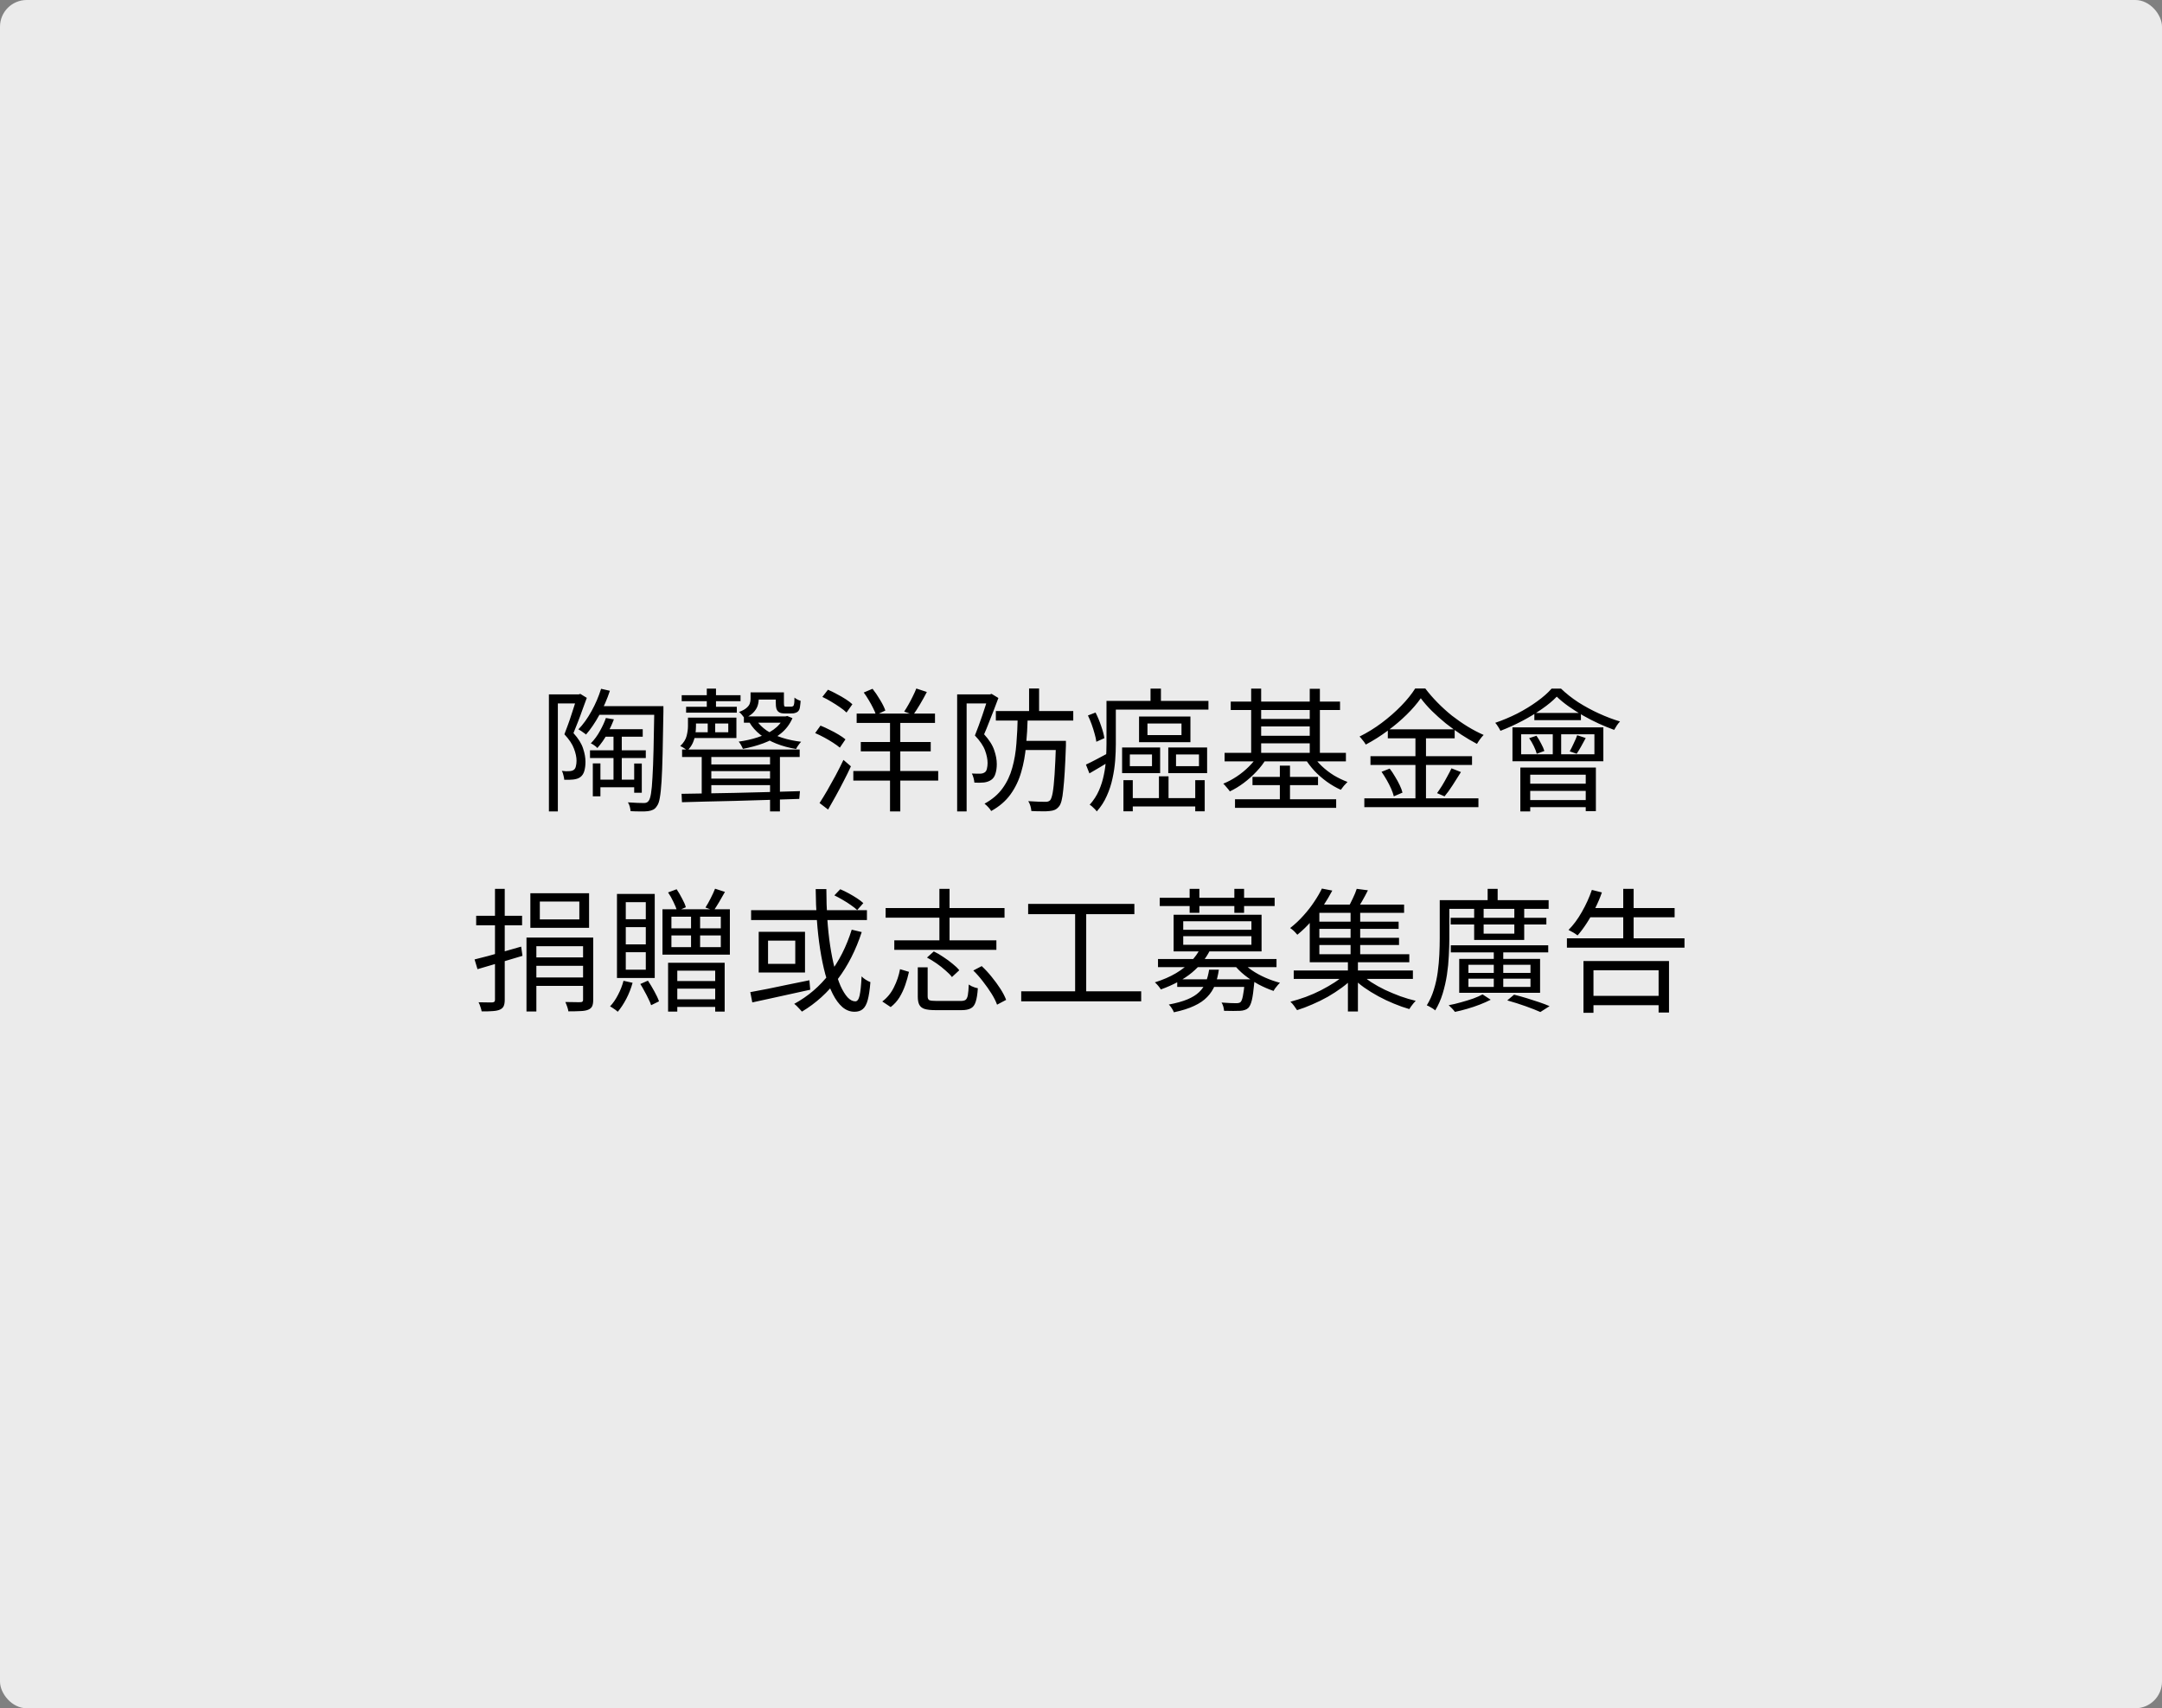
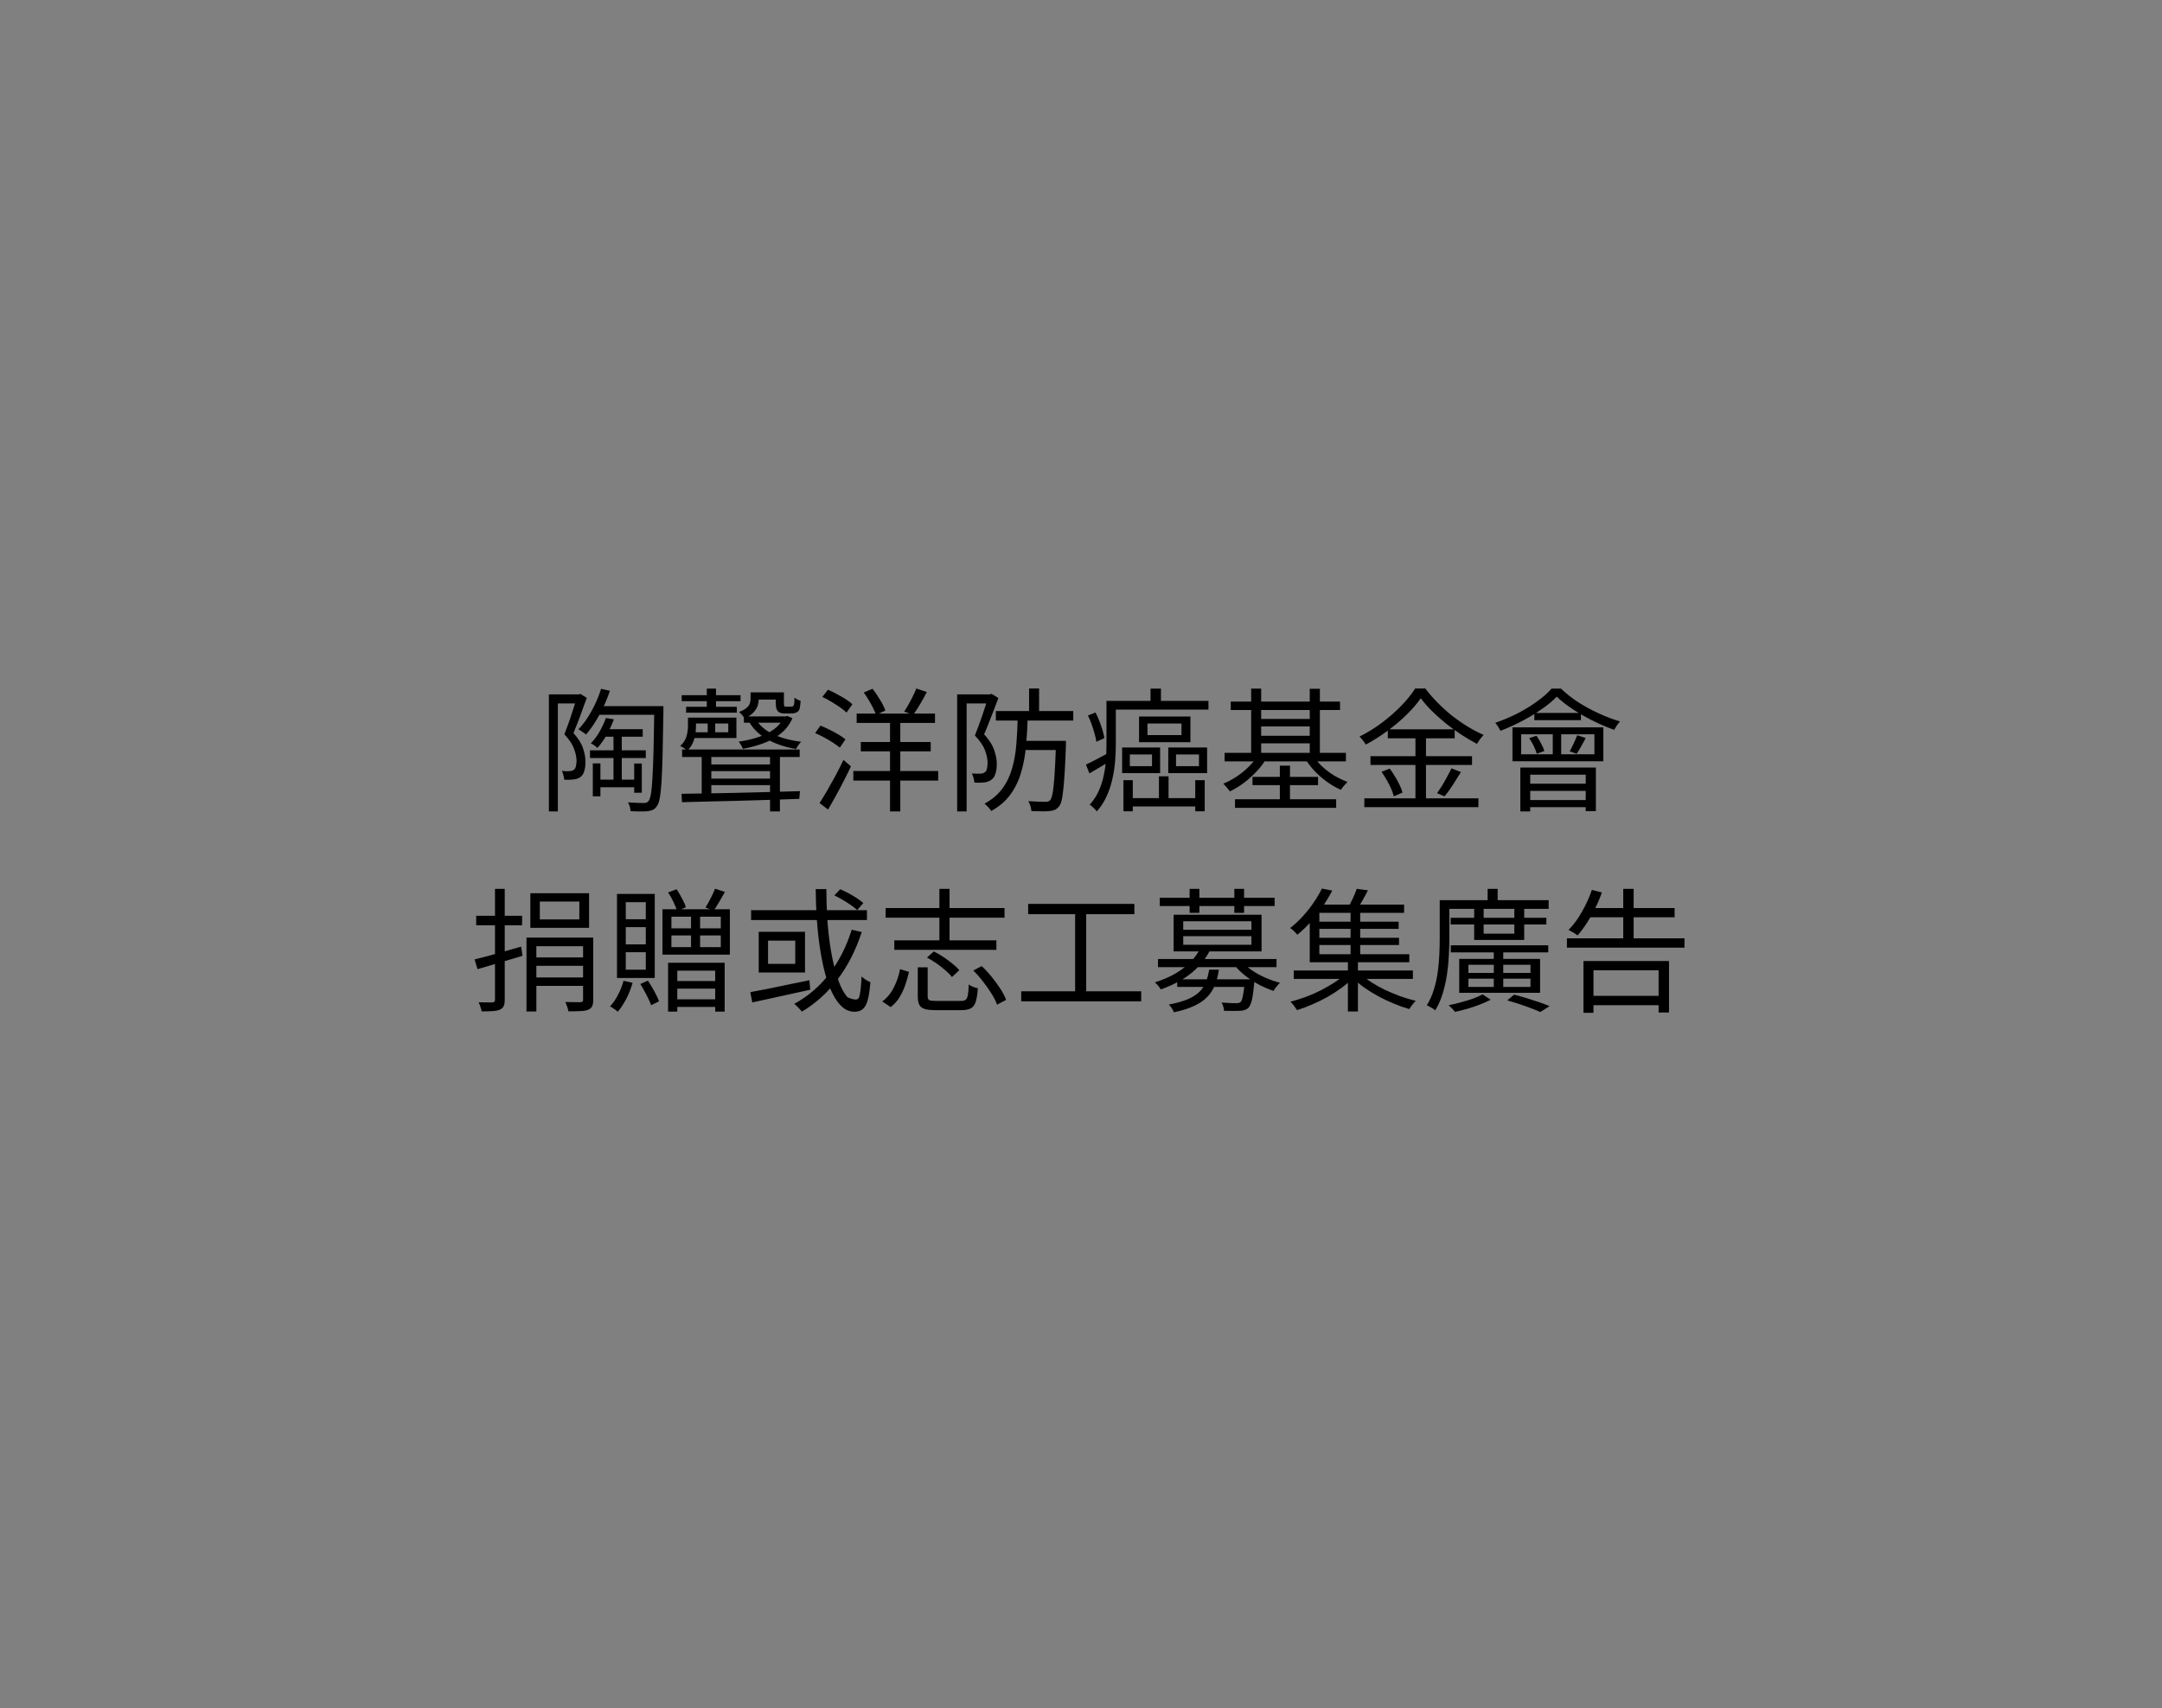
<svg xmlns="http://www.w3.org/2000/svg" width="324" height="256" viewBox="0 0 324 256" fill="none">
  <rect x="0" y="0" width="324" height="256" fill="#808080" stroke="none" />
-   <rect width="324" height="256" rx="4" fill="#EBEBEB" />
-   <path d="M89.58 105.82H98.58V107.12H89.58V105.82ZM90.08 103.22L91.4 103.52C90.987 104.773 90.46 105.98 89.82 107.14C89.193 108.287 88.527 109.267 87.82 110.08C87.74 110 87.627 109.913 87.48 109.82C87.347 109.713 87.207 109.613 87.06 109.52C86.913 109.427 86.787 109.353 86.68 109.3C87.4 108.553 88.053 107.647 88.64 106.58C89.24 105.5 89.72 104.38 90.08 103.22ZM90.3 109.28H96.32V110.4H90.3V109.28ZM98.06 105.82H99.42C99.42 105.82 99.42 105.873 99.42 105.98C99.42 106.073 99.42 106.187 99.42 106.32C99.42 106.44 99.42 106.533 99.42 106.6C99.38 109.107 99.34 111.22 99.3 112.94C99.26 114.647 99.207 116.033 99.14 117.1C99.073 118.167 98.987 118.987 98.88 119.56C98.787 120.12 98.653 120.513 98.48 120.74C98.307 121.033 98.107 121.233 97.88 121.34C97.667 121.447 97.407 121.52 97.1 121.56C96.793 121.6 96.407 121.613 95.94 121.6C95.473 121.6 94.993 121.587 94.5 121.56C94.487 121.36 94.447 121.133 94.38 120.88C94.313 120.64 94.22 120.427 94.1 120.24C94.633 120.28 95.113 120.307 95.54 120.32C95.98 120.333 96.307 120.34 96.52 120.34C96.68 120.34 96.813 120.313 96.92 120.26C97.027 120.22 97.127 120.133 97.22 120C97.353 119.827 97.467 119.467 97.56 118.92C97.653 118.36 97.727 117.553 97.78 116.5C97.847 115.433 97.9 114.053 97.94 112.36C97.98 110.667 98.02 108.607 98.06 106.18V105.82ZM88.42 112.44H96.78V113.6H88.42V112.44ZM89.46 116.84H95.62V117.98H89.46V116.84ZM91.94 109.9H93.18V117.58H91.94V109.9ZM88.84 114.4H89.98V119.34H88.84V114.4ZM95.04 114.42H96.18V118.8H95.04V114.42ZM90.8 107.6L92 107.8C91.733 108.507 91.4 109.233 91 109.98C90.6 110.727 90.107 111.433 89.52 112.1C89.413 111.967 89.26 111.833 89.06 111.7C88.873 111.567 88.7 111.467 88.54 111.4C89.087 110.84 89.547 110.213 89.92 109.52C90.307 108.827 90.6 108.187 90.8 107.6ZM82.26 104.06H86.96V105.42H83.6V121.6H82.26V104.06ZM86.48 104.06H86.74L86.96 103.98L87.94 104.58C87.74 105.127 87.527 105.707 87.3 106.32C87.087 106.933 86.86 107.547 86.62 108.16C86.393 108.76 86.167 109.327 85.94 109.86C86.673 110.673 87.153 111.44 87.38 112.16C87.62 112.867 87.74 113.533 87.74 114.16C87.74 114.693 87.68 115.16 87.56 115.56C87.44 115.96 87.24 116.26 86.96 116.46C86.813 116.567 86.653 116.647 86.48 116.7C86.307 116.753 86.113 116.793 85.9 116.82C85.713 116.833 85.5 116.847 85.26 116.86C85.02 116.86 84.787 116.86 84.56 116.86C84.547 116.673 84.507 116.453 84.44 116.2C84.387 115.933 84.307 115.707 84.2 115.52C84.413 115.547 84.62 115.567 84.82 115.58C85.02 115.58 85.2 115.573 85.36 115.56C85.627 115.547 85.84 115.48 86 115.36C86.147 115.253 86.247 115.08 86.3 114.84C86.367 114.587 86.4 114.307 86.4 114C86.4 113.467 86.273 112.867 86.02 112.2C85.78 111.533 85.3 110.813 84.58 110.04C84.767 109.573 84.947 109.093 85.12 108.6C85.307 108.093 85.48 107.587 85.64 107.08C85.813 106.573 85.967 106.1 86.1 105.66C86.247 105.207 86.373 104.807 86.48 104.46V104.06ZM102.16 104.18H110.98V105.08H102.16V104.18ZM102.82 105.92H110.42V106.8H102.82V105.92ZM103.76 107.54H110.36V110.6H103.64V109.74H109.14V108.42H103.76V107.54ZM103.1 107.54H104.3V108.84C104.3 109.213 104.267 109.62 104.2 110.06C104.133 110.487 104.007 110.913 103.82 111.34C103.633 111.753 103.36 112.14 103 112.5C102.933 112.42 102.833 112.333 102.7 112.24C102.567 112.147 102.433 112.06 102.3 111.98C102.167 111.9 102.047 111.84 101.94 111.8C102.447 111.32 102.767 110.813 102.9 110.28C103.033 109.747 103.1 109.26 103.1 108.82V107.54ZM105.92 103.2H107.3V106.4H105.92V103.2ZM106.06 107.88H107.18V110.18H106.06V107.88ZM111.48 107.36H117.84V108.3H111.48V107.36ZM113.16 103.76H116.94V104.84H113.16V103.76ZM117.46 107.36H117.72L117.98 107.3L118.76 107.62C118.36 108.54 117.78 109.307 117.02 109.92C116.273 110.533 115.407 111.02 114.42 111.38C113.447 111.74 112.42 112.02 111.34 112.22C111.273 112.06 111.18 111.873 111.06 111.66C110.94 111.447 110.82 111.273 110.7 111.14C111.687 111.007 112.633 110.793 113.54 110.5C114.447 110.207 115.24 109.82 115.92 109.34C116.613 108.847 117.127 108.24 117.46 107.52V107.36ZM113.36 107.94C113.733 108.513 114.247 109.027 114.9 109.48C115.567 109.92 116.34 110.28 117.22 110.56C118.1 110.84 119.047 111.04 120.06 111.16C119.927 111.293 119.787 111.467 119.64 111.68C119.493 111.88 119.38 112.067 119.3 112.24C118.233 112.067 117.247 111.8 116.34 111.44C115.433 111.08 114.633 110.633 113.94 110.1C113.26 109.567 112.713 108.947 112.3 108.24L113.36 107.94ZM112.48 103.76H113.7V104.8C113.7 105.133 113.64 105.473 113.52 105.82C113.4 106.153 113.187 106.48 112.88 106.8C112.587 107.107 112.153 107.387 111.58 107.64C111.527 107.547 111.447 107.44 111.34 107.32C111.247 107.187 111.147 107.067 111.04 106.96C110.933 106.84 110.833 106.753 110.74 106.7C111.247 106.513 111.62 106.313 111.86 106.1C112.113 105.887 112.28 105.667 112.36 105.44C112.44 105.213 112.48 104.987 112.48 104.76V103.76ZM116.26 103.76H117.48V105.36C117.48 105.493 117.487 105.6 117.5 105.68C117.513 105.76 117.533 105.813 117.56 105.84C117.587 105.867 117.62 105.887 117.66 105.9C117.713 105.9 117.773 105.9 117.84 105.9C117.907 105.9 117.993 105.9 118.1 105.9C118.22 105.9 118.32 105.9 118.4 105.9C118.467 105.9 118.54 105.9 118.62 105.9C118.7 105.887 118.753 105.873 118.78 105.86C118.82 105.847 118.86 105.82 118.9 105.78C118.94 105.727 118.967 105.66 118.98 105.58C119.007 105.5 119.027 105.373 119.04 105.2C119.053 105.013 119.06 104.793 119.06 104.54C119.167 104.633 119.307 104.727 119.48 104.82C119.667 104.913 119.833 104.98 119.98 105.02C119.967 105.287 119.94 105.553 119.9 105.82C119.873 106.073 119.833 106.247 119.78 106.34C119.727 106.46 119.653 106.56 119.56 106.64C119.48 106.707 119.387 106.76 119.28 106.8C119.187 106.84 119.06 106.873 118.9 106.9C118.753 106.913 118.613 106.92 118.48 106.92C118.387 106.92 118.233 106.92 118.02 106.92C117.82 106.92 117.673 106.92 117.58 106.92C117.42 106.92 117.24 106.9 117.04 106.86C116.853 106.807 116.707 106.727 116.6 106.62C116.48 106.5 116.393 106.347 116.34 106.16C116.287 105.973 116.26 105.673 116.26 105.26V103.76ZM102.22 112.32H119.84V113.44H102.22V112.32ZM106.14 114.56H116.12V115.56H106.14V114.56ZM106.16 116.68H116.16V117.66H106.16V116.68ZM105.16 112.72H106.6V119.34H105.16V112.72ZM115.4 112.76H116.88V121.6H115.4V112.76ZM102.14 118.96C103.207 118.947 104.42 118.927 105.78 118.9C107.153 118.873 108.613 118.847 110.16 118.82C111.72 118.78 113.32 118.74 114.96 118.7C116.613 118.647 118.253 118.6 119.88 118.56L119.78 119.72C118.167 119.773 116.547 119.827 114.92 119.88C113.293 119.933 111.707 119.98 110.16 120.02C108.627 120.06 107.18 120.093 105.82 120.12C104.473 120.16 103.267 120.193 102.2 120.22L102.14 118.96ZM127.88 115.54H140.6V116.98H127.88V115.54ZM128.38 106.94H140.12V108.34H128.38V106.94ZM129 111.2H139.48V112.6H129V111.2ZM133.38 107.8H134.92V121.6H133.38V107.8ZM129.44 103.78L130.76 103.22C131.16 103.727 131.54 104.287 131.9 104.9C132.273 105.513 132.533 106.04 132.68 106.48L131.28 107.14C131.187 106.833 131.04 106.487 130.84 106.1C130.653 105.713 130.433 105.313 130.18 104.9C129.94 104.487 129.693 104.113 129.44 103.78ZM137.32 103.18L138.9 103.7C138.593 104.3 138.253 104.913 137.88 105.54C137.507 106.167 137.167 106.693 136.86 107.12L135.5 106.64C135.713 106.32 135.933 105.96 136.16 105.56C136.387 105.16 136.6 104.753 136.8 104.34C137.013 103.913 137.187 103.527 137.32 103.18ZM123.24 104.44L124.08 103.36C124.52 103.547 124.967 103.767 125.42 104.02C125.887 104.26 126.327 104.513 126.74 104.78C127.153 105.047 127.487 105.3 127.74 105.54L126.86 106.78C126.607 106.527 126.273 106.26 125.86 105.98C125.46 105.7 125.033 105.427 124.58 105.16C124.127 104.88 123.68 104.64 123.24 104.44ZM122.16 109.86L122.96 108.74C123.4 108.913 123.853 109.12 124.32 109.36C124.8 109.587 125.247 109.827 125.66 110.08C126.087 110.333 126.433 110.573 126.7 110.8L125.86 112.04C125.593 111.813 125.253 111.567 124.84 111.3C124.427 111.033 123.987 110.773 123.52 110.52C123.053 110.267 122.6 110.047 122.16 109.86ZM122.82 120.34C123.167 119.807 123.547 119.187 123.96 118.48C124.373 117.76 124.793 117.007 125.22 116.22C125.647 115.42 126.04 114.64 126.4 113.88L127.52 114.84C127.2 115.547 126.84 116.28 126.44 117.04C126.053 117.8 125.653 118.553 125.24 119.3C124.84 120.033 124.46 120.707 124.1 121.32L122.82 120.34ZM149.24 106.56H160.84V107.98H149.24V106.56ZM153.2 111.02H158.78V112.4H153.2V111.02ZM154.22 103.18H155.72V107.08H154.22V103.18ZM158.26 111.02H159.74C159.74 111.02 159.74 111.067 159.74 111.16C159.74 111.24 159.74 111.34 159.74 111.46C159.74 111.567 159.74 111.653 159.74 111.72C159.687 113.267 159.627 114.587 159.56 115.68C159.493 116.76 159.42 117.653 159.34 118.36C159.273 119.067 159.187 119.62 159.08 120.02C158.973 120.42 158.84 120.707 158.68 120.88C158.493 121.107 158.293 121.267 158.08 121.36C157.867 121.453 157.607 121.513 157.3 121.54C157.007 121.58 156.607 121.593 156.1 121.58C155.607 121.58 155.093 121.567 154.56 121.54C154.547 121.313 154.5 121.06 154.42 120.78C154.34 120.513 154.233 120.273 154.1 120.06C154.647 120.1 155.153 120.127 155.62 120.14C156.1 120.153 156.44 120.16 156.64 120.16C156.973 120.173 157.22 120.093 157.38 119.92C157.527 119.747 157.653 119.367 157.76 118.78C157.867 118.18 157.96 117.28 158.04 116.08C158.12 114.867 158.193 113.273 158.26 111.3V111.02ZM152.52 107.36H154.02C153.98 108.88 153.893 110.347 153.76 111.76C153.64 113.16 153.4 114.473 153.04 115.7C152.693 116.927 152.16 118.04 151.44 119.04C150.733 120.027 149.767 120.86 148.54 121.54C148.447 121.367 148.3 121.173 148.1 120.96C147.9 120.747 147.713 120.573 147.54 120.44C148.687 119.813 149.587 119.047 150.24 118.14C150.907 117.22 151.393 116.193 151.7 115.06C152.02 113.927 152.227 112.713 152.32 111.42C152.427 110.113 152.493 108.76 152.52 107.36ZM143.44 104.06H148.54V105.42H144.86V121.6H143.44V104.06ZM148.1 104.06H148.36L148.6 103.98L149.62 104.6C149.42 105.16 149.193 105.76 148.94 106.4C148.7 107.027 148.453 107.653 148.2 108.28C147.96 108.907 147.72 109.493 147.48 110.04C148.253 110.893 148.76 111.693 149 112.44C149.253 113.173 149.38 113.86 149.38 114.5C149.38 115.047 149.313 115.527 149.18 115.94C149.06 116.353 148.853 116.66 148.56 116.86C148.413 116.967 148.247 117.053 148.06 117.12C147.873 117.187 147.68 117.233 147.48 117.26C147.267 117.273 147.027 117.287 146.76 117.3C146.507 117.3 146.26 117.293 146.02 117.28C146.007 117.08 145.967 116.853 145.9 116.6C145.833 116.333 145.747 116.107 145.64 115.92C145.88 115.933 146.107 115.94 146.32 115.94C146.533 115.94 146.727 115.94 146.9 115.94C147.153 115.94 147.38 115.873 147.58 115.74C147.74 115.633 147.847 115.453 147.9 115.2C147.967 114.933 148 114.647 148 114.34C148 113.78 147.873 113.153 147.62 112.46C147.367 111.767 146.86 111.02 146.1 110.22C146.287 109.767 146.473 109.28 146.66 108.76C146.86 108.227 147.047 107.7 147.22 107.18C147.393 106.66 147.553 106.173 147.7 105.72C147.86 105.253 147.993 104.84 148.1 104.48V104.06ZM169.06 119.6H179.76V120.86H169.06V119.6ZM173.68 116.34H175.12V120.52H173.68V116.34ZM168.36 116.92H169.76V121.58H168.36V116.92ZM179.12 116.92H180.54V121.58H179.12V116.92ZM171.96 108.42V110.16H177.06V108.42H171.96ZM170.7 107.38H178.4V111.22H170.7V107.38ZM169.32 113.06V114.82H172.64V113.06H169.32ZM168.16 112.02H173.86V115.86H168.16V112.02ZM176.24 113.06V114.82H179.68V113.06H176.24ZM175.08 112.02H180.9V115.86H175.08V112.02ZM166.58 105.04H181.1V106.34H166.58V105.04ZM165.82 105.04H167.22V111.48C167.22 112.253 167.187 113.087 167.12 113.98C167.053 114.86 166.92 115.753 166.72 116.66C166.533 117.553 166.247 118.427 165.86 119.28C165.487 120.133 164.987 120.907 164.36 121.6C164.293 121.493 164.193 121.373 164.06 121.24C163.927 121.12 163.793 120.993 163.66 120.86C163.527 120.74 163.407 120.653 163.3 120.6C163.887 119.947 164.347 119.24 164.68 118.48C165.013 117.72 165.26 116.94 165.42 116.14C165.593 115.34 165.7 114.547 165.74 113.76C165.793 112.96 165.82 112.2 165.82 111.48V105.04ZM172.42 103.2H173.98V105.68H172.42V103.2ZM163.04 107.22L164.18 106.78C164.5 107.407 164.78 108.08 165.02 108.8C165.273 109.52 165.433 110.127 165.5 110.62L164.3 111.16C164.26 110.813 164.173 110.413 164.04 109.96C163.92 109.507 163.773 109.04 163.6 108.56C163.427 108.08 163.24 107.633 163.04 107.22ZM162.74 114.58C163.207 114.367 163.74 114.1 164.34 113.78C164.94 113.46 165.567 113.127 166.22 112.78L166.58 113.92C166.02 114.267 165.46 114.607 164.9 114.94C164.34 115.273 163.793 115.593 163.26 115.9L162.74 114.58ZM184.44 105.14H200.82V106.4H184.44V105.14ZM185.08 119.78H200.24V121.06H185.08V119.78ZM188.38 107.74H196.8V108.86H188.38V107.74ZM188.38 110.26H196.8V111.4H188.38V110.26ZM183.52 112.82H201.7V114.1H183.52V112.82ZM187.7 116.42H197.52V117.66H187.7V116.42ZM187.5 103.2H189V113.54H187.5V103.2ZM196.28 103.22H197.8V113.54H196.28V103.22ZM191.8 114.74H193.32V120.48H191.8V114.74ZM188.56 113.18L189.8 113.64C189.4 114.333 188.9 114.993 188.3 115.62C187.713 116.247 187.073 116.82 186.38 117.34C185.7 117.847 185.007 118.267 184.3 118.6C184.233 118.48 184.14 118.353 184.02 118.22C183.9 118.073 183.78 117.933 183.66 117.8C183.54 117.653 183.427 117.533 183.32 117.44C183.987 117.173 184.653 116.82 185.32 116.38C185.987 115.94 186.6 115.44 187.16 114.88C187.72 114.32 188.187 113.753 188.56 113.18ZM196.74 113.18C197.087 113.74 197.533 114.28 198.08 114.8C198.627 115.32 199.233 115.787 199.9 116.2C200.58 116.6 201.26 116.927 201.94 117.18C201.847 117.273 201.733 117.393 201.6 117.54C201.467 117.673 201.347 117.813 201.24 117.96C201.133 118.107 201.033 118.24 200.94 118.36C200.247 118.053 199.553 117.653 198.86 117.16C198.18 116.667 197.553 116.12 196.98 115.52C196.42 114.907 195.94 114.273 195.54 113.62L196.74 113.18ZM212.92 104.64C212.373 105.427 211.667 106.247 210.8 107.1C209.947 107.94 208.993 108.747 207.94 109.52C206.9 110.293 205.813 110.98 204.68 111.58C204.613 111.46 204.527 111.327 204.42 111.18C204.313 111.033 204.2 110.893 204.08 110.76C203.973 110.613 203.86 110.487 203.74 110.38C204.9 109.807 206.013 109.12 207.08 108.32C208.16 107.507 209.133 106.653 210 105.76C210.867 104.867 211.56 104.007 212.08 103.18H213.6C214.133 103.887 214.74 104.587 215.42 105.28C216.1 105.973 216.82 106.627 217.58 107.24C218.353 107.84 219.14 108.387 219.94 108.88C220.753 109.373 221.553 109.793 222.34 110.14C222.153 110.327 221.973 110.54 221.8 110.78C221.627 111.02 221.473 111.253 221.34 111.48C220.58 111.08 219.8 110.62 219 110.1C218.2 109.567 217.42 109 216.66 108.4C215.913 107.787 215.22 107.167 214.58 106.54C213.94 105.9 213.387 105.267 212.92 104.64ZM207.98 109.3H218V110.64H207.98V109.3ZM205.38 113.32H220.6V114.64H205.38V113.32ZM204.46 119.64H221.56V120.96H204.46V119.64ZM212.12 109.82H213.7V120.32H212.12V109.82ZM207.04 115.66L208.26 115.18C208.54 115.54 208.807 115.94 209.06 116.38C209.327 116.807 209.56 117.233 209.76 117.66C209.96 118.073 210.1 118.447 210.18 118.78L208.88 119.34C208.8 119.007 208.667 118.627 208.48 118.2C208.293 117.773 208.073 117.34 207.82 116.9C207.567 116.46 207.307 116.047 207.04 115.66ZM217.52 115.14L218.94 115.7C218.553 116.327 218.14 116.98 217.7 117.66C217.273 118.327 216.867 118.887 216.48 119.34L215.36 118.86C215.6 118.527 215.853 118.147 216.12 117.72C216.387 117.28 216.64 116.833 216.88 116.38C217.133 115.927 217.347 115.513 217.52 115.14ZM227.96 110.04V113.04H238.94V110.04H227.96ZM226.66 109H240.28V114.08H226.66V109ZM229.94 106.84H236.92V107.92H229.94V106.84ZM232.7 109.32H233.96V113.5H232.7V109.32ZM233.3 104.4C232.713 105.013 231.967 105.633 231.06 106.26C230.167 106.887 229.187 107.48 228.12 108.04C227.053 108.6 225.967 109.093 224.86 109.52C224.78 109.347 224.667 109.147 224.52 108.92C224.373 108.68 224.227 108.48 224.08 108.32C225.213 107.933 226.32 107.467 227.4 106.92C228.48 106.36 229.46 105.76 230.34 105.12C231.233 104.48 231.96 103.84 232.52 103.2H233.94C234.687 103.92 235.547 104.6 236.52 105.24C237.507 105.867 238.54 106.427 239.62 106.92C240.7 107.413 241.753 107.813 242.78 108.12C242.62 108.28 242.46 108.48 242.3 108.72C242.14 108.96 242.007 109.18 241.9 109.38C241.167 109.113 240.4 108.8 239.6 108.44C238.813 108.08 238.033 107.68 237.26 107.24C236.487 106.8 235.76 106.34 235.08 105.86C234.4 105.38 233.807 104.893 233.3 104.4ZM229.16 110.62L230.26 110.26C230.513 110.62 230.747 111.013 230.96 111.44C231.187 111.853 231.347 112.22 231.44 112.54L230.3 112.96C230.22 112.64 230.073 112.26 229.86 111.82C229.647 111.38 229.413 110.98 229.16 110.62ZM236.36 110.18L237.64 110.6C237.413 111.027 237.18 111.453 236.94 111.88C236.7 112.307 236.48 112.667 236.28 112.96L235.24 112.6C235.427 112.267 235.627 111.867 235.84 111.4C236.067 110.933 236.24 110.527 236.36 110.18ZM227.84 115.02H239.16V121.56H237.64V116.1H229.32V121.6H227.84V115.02ZM228.72 117.44H238.28V118.52H228.72V117.44ZM228.74 119.9H238.3V120.96H228.74V119.9ZM80.9 135.1V137.78H86.82V135.1H80.9ZM79.48 133.86H88.28V139.04H79.48V133.86ZM78.9 140.5H88.3V141.8H80.38V151.58H78.9V140.5ZM79.5 143.48H88.06V144.74H79.5V143.48ZM79.5 146.48H88.06V147.74H79.5V146.48ZM87.38 140.5H88.9V149.84C88.9 150.253 88.847 150.573 88.74 150.8C88.633 151.027 88.433 151.2 88.14 151.32C87.847 151.44 87.46 151.507 86.98 151.52C86.5 151.547 85.9 151.56 85.18 151.56C85.153 151.36 85.093 151.127 85 150.86C84.907 150.593 84.813 150.36 84.72 150.16C85.24 150.173 85.713 150.18 86.14 150.18C86.58 150.193 86.873 150.193 87.02 150.18C87.26 150.18 87.38 150.067 87.38 149.84V140.5ZM71.12 143.78C71.72 143.633 72.4 143.46 73.16 143.26C73.92 143.047 74.727 142.82 75.58 142.58C76.433 142.34 77.273 142.1 78.1 141.86L78.3 143.24C77.127 143.587 75.947 143.94 74.76 144.3C73.573 144.647 72.507 144.96 71.56 145.24L71.12 143.78ZM71.36 137.24H78.24V138.66H71.36V137.24ZM74.18 133.2H75.64V149.82C75.64 150.233 75.587 150.553 75.48 150.78C75.373 151.007 75.187 151.18 74.92 151.3C74.653 151.42 74.3 151.493 73.86 151.52C73.42 151.56 72.86 151.573 72.18 151.56C72.153 151.387 72.093 151.167 72 150.9C71.92 150.633 71.827 150.4 71.72 150.2C72.187 150.213 72.613 150.22 73 150.22C73.4 150.22 73.66 150.22 73.78 150.22C73.927 150.207 74.027 150.173 74.08 150.12C74.147 150.067 74.18 149.967 74.18 149.82V133.2ZM100.62 140.18V141.94H108.02V140.18H100.62ZM100.62 137.38V139.12H108.02V137.38H100.62ZM99.28 136.26H109.38V143.06H99.28V136.26ZM100.12 144.28H108.6V151.6H107.18V145.46H101.5V151.6H100.12V144.28ZM107.16 133.18L108.64 133.66C108.36 134.153 108.073 134.653 107.78 135.16C107.487 135.653 107.213 136.087 106.96 136.46L105.72 136C105.973 135.613 106.233 135.153 106.5 134.62C106.78 134.073 107 133.593 107.16 133.18ZM100.12 133.74L101.4 133.26C101.68 133.673 101.953 134.14 102.22 134.66C102.5 135.167 102.687 135.6 102.78 135.96L101.48 136.52C101.36 136.133 101.173 135.68 100.92 135.16C100.68 134.64 100.413 134.167 100.12 133.74ZM100.92 147.02H107.78V148.16H100.92V147.02ZM100.92 149.76H107.78V150.9H100.92V149.76ZM103.56 136.78H104.92V142.46H103.56V136.78ZM93.44 146.98L94.8 147.28C94.573 148.107 94.26 148.907 93.86 149.68C93.46 150.44 93.033 151.087 92.58 151.62C92.5 151.54 92.387 151.447 92.24 151.34C92.093 151.247 91.947 151.147 91.8 151.04C91.667 150.947 91.54 150.873 91.42 150.82C91.873 150.34 92.273 149.76 92.62 149.08C92.98 148.4 93.253 147.7 93.44 146.98ZM95.96 147.46L97.1 146.96C97.42 147.44 97.74 147.973 98.06 148.56C98.38 149.133 98.613 149.633 98.76 150.06L97.58 150.64C97.487 150.347 97.347 150.02 97.16 149.66C96.987 149.287 96.793 148.913 96.58 148.54C96.38 148.153 96.173 147.793 95.96 147.46ZM93.78 138.94V141.52H96.78V138.94H93.78ZM93.78 142.7V145.32H96.78V142.7H93.78ZM93.78 135.2V137.76H96.78V135.2H93.78ZM92.46 133.96H98.12V146.56H92.46V133.96ZM122.24 133.24H123.84C123.84 134.76 123.887 136.233 123.98 137.66C124.073 139.073 124.213 140.407 124.4 141.66C124.587 142.913 124.813 144.053 125.08 145.08C125.347 146.107 125.64 146.993 125.96 147.74C126.293 148.473 126.647 149.047 127.02 149.46C127.393 149.86 127.78 150.06 128.18 150.06C128.473 150.06 128.687 149.773 128.82 149.2C128.953 148.627 129.053 147.667 129.12 146.32C129.28 146.493 129.487 146.66 129.74 146.82C129.993 146.98 130.227 147.1 130.44 147.18C130.347 148.327 130.213 149.22 130.04 149.86C129.867 150.5 129.62 150.953 129.3 151.22C128.993 151.487 128.58 151.62 128.06 151.62C127.393 151.62 126.787 151.387 126.24 150.92C125.707 150.453 125.227 149.8 124.8 148.96C124.373 148.12 124 147.133 123.68 146C123.373 144.853 123.113 143.593 122.9 142.22C122.687 140.847 122.527 139.4 122.42 137.88C122.313 136.36 122.253 134.813 122.24 133.24ZM125.04 134.18L125.92 133.26C126.333 133.433 126.76 133.64 127.2 133.88C127.64 134.12 128.053 134.367 128.44 134.62C128.827 134.873 129.14 135.113 129.38 135.34L128.46 136.38C128.22 136.153 127.907 135.907 127.52 135.64C127.147 135.373 126.74 135.113 126.3 134.86C125.873 134.607 125.453 134.38 125.04 134.18ZM127.64 139.32L129.14 139.68C128.26 142.373 127.067 144.72 125.56 146.72C124.067 148.72 122.273 150.347 120.18 151.6C120.1 151.493 119.987 151.367 119.84 151.22C119.707 151.087 119.567 150.94 119.42 150.78C119.273 150.633 119.14 150.52 119.02 150.44C121.1 149.307 122.86 147.8 124.3 145.92C125.74 144.04 126.853 141.84 127.64 139.32ZM112.56 136.4H129.92V137.88H112.56V136.4ZM112.44 148.68C113.173 148.547 114.02 148.387 114.98 148.2C115.953 148 116.98 147.787 118.06 147.56C119.14 147.333 120.22 147.113 121.3 146.9L121.42 148.32C120.393 148.547 119.36 148.773 118.32 149C117.28 149.227 116.28 149.447 115.32 149.66C114.373 149.86 113.513 150.047 112.74 150.22L112.44 148.68ZM115.1 140.96V144.44H119.18V140.96H115.1ZM113.7 139.64H120.64V145.74H113.7V139.64ZM132.72 136.08H150.54V137.52H132.72V136.08ZM134.02 140.92H149.32V142.34H134.02V140.92ZM140.78 133.2H142.3V141.94H140.78V133.2ZM137.54 144.96H139.02V149.32C139.02 149.6 139.1 149.787 139.26 149.88C139.42 149.96 139.773 150 140.32 150C140.44 150 140.66 150 140.98 150C141.313 150 141.68 150 142.08 150C142.493 150 142.873 150 143.22 150C143.567 150 143.827 150 144 150C144.307 150 144.54 149.947 144.7 149.84C144.86 149.72 144.973 149.487 145.04 149.14C145.107 148.78 145.153 148.247 145.18 147.54C145.3 147.62 145.433 147.7 145.58 147.78C145.74 147.847 145.907 147.913 146.08 147.98C146.253 148.033 146.407 148.073 146.54 148.1C146.487 148.967 146.38 149.64 146.22 150.12C146.073 150.6 145.833 150.927 145.5 151.1C145.167 151.287 144.707 151.38 144.12 151.38C144.013 151.38 143.827 151.38 143.56 151.38C143.307 151.38 143.007 151.38 142.66 151.38C142.313 151.38 141.967 151.38 141.62 151.38C141.287 151.38 140.987 151.38 140.72 151.38C140.453 151.38 140.28 151.38 140.2 151.38C139.493 151.38 138.947 151.32 138.56 151.2C138.187 151.08 137.92 150.867 137.76 150.56C137.613 150.267 137.54 149.86 137.54 149.34V144.96ZM138.92 143.5L139.94 142.58C140.42 142.807 140.9 143.087 141.38 143.42C141.873 143.74 142.327 144.073 142.74 144.42C143.167 144.753 143.507 145.08 143.76 145.4L142.66 146.42C142.42 146.1 142.093 145.767 141.68 145.42C141.28 145.06 140.84 144.713 140.36 144.38C139.88 144.047 139.4 143.753 138.92 143.5ZM145.86 145.44L147.12 144.78C147.64 145.26 148.14 145.8 148.62 146.4C149.1 146.987 149.533 147.58 149.92 148.18C150.307 148.78 150.593 149.333 150.78 149.84L149.42 150.56C149.247 150.067 148.973 149.52 148.6 148.92C148.227 148.32 147.8 147.713 147.32 147.1C146.853 146.487 146.367 145.933 145.86 145.44ZM134.88 145.24L136.22 145.64C136.073 146.307 135.887 146.967 135.66 147.62C135.433 148.273 135.147 148.887 134.8 149.46C134.453 150.02 134.013 150.507 133.48 150.92L132.22 150.08C132.953 149.533 133.533 148.827 133.96 147.96C134.4 147.093 134.707 146.187 134.88 145.24ZM154.08 135.46H170V137H154.08V135.46ZM153.04 148.56H171.02V150.06H153.04V148.56ZM161.12 136.24H162.78V149.18H161.12V136.24ZM176.42 146.76H187.08V147.9H176.42V146.76ZM173.54 143.72H191.3V144.94H173.54V143.72ZM179.84 142.18L181.32 142.42C180.733 143.62 179.84 144.727 178.64 145.74C177.44 146.74 175.88 147.587 173.96 148.28C173.907 148.173 173.827 148.053 173.72 147.92C173.613 147.773 173.5 147.64 173.38 147.52C173.273 147.387 173.167 147.287 173.06 147.22C174.287 146.833 175.347 146.373 176.24 145.84C177.147 145.293 177.893 144.707 178.48 144.08C179.08 143.453 179.533 142.82 179.84 142.18ZM186.08 144.08C186.48 144.533 186.987 144.973 187.6 145.4C188.227 145.827 188.907 146.2 189.64 146.52C190.373 146.84 191.1 147.093 191.82 147.28C191.713 147.373 191.6 147.493 191.48 147.64C191.36 147.787 191.24 147.933 191.12 148.08C191.013 148.227 190.927 148.367 190.86 148.5C190.113 148.247 189.36 147.92 188.6 147.52C187.853 147.107 187.16 146.647 186.52 146.14C185.893 145.633 185.36 145.1 184.92 144.54L186.08 144.08ZM186.56 146.76H188C188 146.76 187.993 146.833 187.98 146.98C187.98 147.113 187.973 147.233 187.96 147.34C187.853 148.487 187.733 149.34 187.6 149.9C187.467 150.447 187.287 150.833 187.06 151.06C186.9 151.207 186.72 151.307 186.52 151.36C186.333 151.427 186.107 151.467 185.84 151.48C185.6 151.493 185.26 151.5 184.82 151.5C184.393 151.5 183.933 151.493 183.44 151.48C183.427 151.28 183.387 151.06 183.32 150.82C183.253 150.593 183.167 150.4 183.06 150.24C183.54 150.28 183.98 150.307 184.38 150.32C184.793 150.333 185.087 150.34 185.26 150.34C185.567 150.34 185.78 150.287 185.9 150.18C186.047 150.047 186.167 149.74 186.26 149.26C186.367 148.767 186.467 147.993 186.56 146.94V146.76ZM181.2 145.32H182.66C182.54 146.16 182.347 146.92 182.08 147.6C181.813 148.28 181.427 148.88 180.92 149.4C180.427 149.92 179.773 150.367 178.96 150.74C178.147 151.127 177.133 151.447 175.92 151.7C175.853 151.513 175.74 151.3 175.58 151.06C175.433 150.833 175.293 150.66 175.16 150.54C176.293 150.327 177.227 150.067 177.96 149.76C178.693 149.453 179.28 149.087 179.72 148.66C180.16 148.233 180.487 147.747 180.7 147.2C180.927 146.64 181.093 146.013 181.2 145.32ZM173.8 134.54H191.02V135.78H173.8V134.54ZM178.28 133.2H179.74V136.8H178.28V133.2ZM184.98 133.2H186.44V136.8H184.98V133.2ZM177.32 140.3V141.58H187.54V140.3H177.32ZM177.32 138.06V139.34H187.54V138.06H177.32ZM175.88 137.08H189.06V142.58H175.88V137.08ZM193.88 145.44H211.74V146.7H193.88V145.44ZM197.24 138.12H209.6V139.2H197.24V138.12ZM197.24 140.54H209.66V141.62H197.24V140.54ZM197 135.56H210.42V136.8H197V135.56ZM202.4 136.28H203.84V143.44H202.4V136.28ZM202 143.84H203.5V151.58H202V143.84ZM201.68 145.9L202.86 146.48C202.353 147 201.767 147.507 201.1 148C200.447 148.48 199.74 148.94 198.98 149.38C198.22 149.807 197.447 150.187 196.66 150.52C195.873 150.867 195.113 151.153 194.38 151.38C194.26 151.193 194.107 150.973 193.92 150.72C193.733 150.467 193.553 150.267 193.38 150.12C194.127 149.92 194.893 149.68 195.68 149.4C196.467 149.107 197.227 148.773 197.96 148.4C198.707 148.013 199.4 147.613 200.04 147.2C200.68 146.773 201.227 146.34 201.68 145.9ZM203.86 145.88C204.313 146.32 204.853 146.753 205.48 147.18C206.12 147.593 206.813 147.98 207.56 148.34C208.307 148.687 209.073 149.007 209.86 149.3C210.647 149.58 211.413 149.807 212.16 149.98C212.053 150.087 211.94 150.213 211.82 150.36C211.7 150.507 211.587 150.653 211.48 150.8C211.373 150.947 211.28 151.087 211.2 151.22C210.453 151.007 209.68 150.733 208.88 150.4C208.093 150.08 207.32 149.713 206.56 149.3C205.8 148.887 205.087 148.447 204.42 147.98C203.753 147.5 203.173 147 202.68 146.48L203.86 145.88ZM203.32 133.2L205 133.42C204.733 133.953 204.447 134.487 204.14 135.02C203.847 135.54 203.567 135.987 203.3 136.36L201.98 136.08C202.22 135.68 202.467 135.207 202.72 134.66C202.987 134.113 203.187 133.627 203.32 133.2ZM198.1 133.16L199.66 133.46C199.273 134.193 198.827 134.947 198.32 135.72C197.813 136.48 197.233 137.233 196.58 137.98C195.94 138.727 195.22 139.427 194.42 140.08C194.34 139.973 194.233 139.853 194.1 139.72C193.98 139.587 193.853 139.467 193.72 139.36C193.587 139.24 193.46 139.147 193.34 139.08C194.087 138.493 194.76 137.86 195.36 137.18C195.973 136.5 196.507 135.813 196.96 135.12C197.427 134.427 197.807 133.773 198.1 133.16ZM196.28 136.4H197.72V143H211.2V144.2H196.28V136.4ZM217.42 141.66H232.02V142.72H217.42V141.66ZM217.4 137.54H231.74V138.54H217.4V137.54ZM223.86 142.04H225.28V148.26H223.86V142.04ZM220.92 136.04H222.34V139.92H226.94V136.04H228.42V140.86H220.92V136.04ZM220.06 146.66V147.9H229.36V146.66H220.06ZM220.06 144.58V145.8H229.36V144.58H220.06ZM218.68 143.7H230.8V148.78H218.68V143.7ZM225.88 149.92L226.9 149.06C227.54 149.22 228.187 149.4 228.84 149.6C229.493 149.8 230.113 150 230.7 150.2C231.287 150.4 231.793 150.593 232.22 150.78L230.84 151.66C230.28 151.407 229.553 151.12 228.66 150.8C227.767 150.48 226.84 150.187 225.88 149.92ZM222.18 149.02L223.4 149.82C222.933 150.06 222.393 150.3 221.78 150.54C221.167 150.78 220.533 150.993 219.88 151.18C219.24 151.367 218.627 151.52 218.04 151.64C217.933 151.493 217.787 151.32 217.6 151.12C217.413 150.933 217.247 150.773 217.1 150.64C217.7 150.533 218.32 150.387 218.96 150.2C219.6 150.027 220.207 149.84 220.78 149.64C221.353 149.427 221.82 149.22 222.18 149.02ZM216.58 134.9H232.08V136.2H216.58V134.9ZM215.76 134.9H217.2V140.64C217.2 141.427 217.173 142.287 217.12 143.22C217.08 144.153 216.987 145.107 216.84 146.08C216.693 147.04 216.48 147.98 216.2 148.9C215.92 149.82 215.547 150.66 215.08 151.42C215 151.34 214.88 151.247 214.72 151.14C214.573 151.047 214.413 150.953 214.24 150.86C214.08 150.767 213.94 150.7 213.82 150.66C214.273 149.927 214.627 149.14 214.88 148.3C215.147 147.447 215.34 146.573 215.46 145.68C215.58 144.787 215.66 143.913 215.7 143.06C215.74 142.193 215.76 141.387 215.76 140.64V134.9ZM222.94 133.2H224.44V135.78H222.94V133.2ZM234.82 140.62H252.44V142.02H234.82V140.62ZM238.04 136.08H250.96V137.46H238.04V136.08ZM238.12 149.24H249.32V150.64H238.12V149.24ZM243.26 133.2H244.82V141.44H243.26V133.2ZM237.3 144.02H250.12V151.74H248.56V145.4H238.8V151.78H237.3V144.02ZM238.56 133.36L240.06 133.74C239.78 134.553 239.44 135.353 239.04 136.14C238.653 136.927 238.233 137.667 237.78 138.36C237.34 139.04 236.887 139.647 236.42 140.18C236.327 140.1 236.193 140.007 236.02 139.9C235.86 139.793 235.687 139.693 235.5 139.6C235.327 139.493 235.18 139.413 235.06 139.36C235.793 138.627 236.46 137.727 237.06 136.66C237.673 135.593 238.173 134.493 238.56 133.36Z" fill="black" />
+   <path d="M89.58 105.82H98.58V107.12H89.58V105.82ZM90.08 103.22L91.4 103.52C90.987 104.773 90.46 105.98 89.82 107.14C89.193 108.287 88.527 109.267 87.82 110.08C87.74 110 87.627 109.913 87.48 109.82C87.347 109.713 87.207 109.613 87.06 109.52C86.913 109.427 86.787 109.353 86.68 109.3C87.4 108.553 88.053 107.647 88.64 106.58C89.24 105.5 89.72 104.38 90.08 103.22ZM90.3 109.28H96.32V110.4H90.3V109.28ZM98.06 105.82H99.42C99.42 105.82 99.42 105.873 99.42 105.98C99.42 106.073 99.42 106.187 99.42 106.32C99.42 106.44 99.42 106.533 99.42 106.6C99.38 109.107 99.34 111.22 99.3 112.94C99.26 114.647 99.207 116.033 99.14 117.1C99.073 118.167 98.987 118.987 98.88 119.56C98.787 120.12 98.653 120.513 98.48 120.74C98.307 121.033 98.107 121.233 97.88 121.34C97.667 121.447 97.407 121.52 97.1 121.56C96.793 121.6 96.407 121.613 95.94 121.6C95.473 121.6 94.993 121.587 94.5 121.56C94.487 121.36 94.447 121.133 94.38 120.88C94.313 120.64 94.22 120.427 94.1 120.24C94.633 120.28 95.113 120.307 95.54 120.32C95.98 120.333 96.307 120.34 96.52 120.34C96.68 120.34 96.813 120.313 96.92 120.26C97.027 120.22 97.127 120.133 97.22 120C97.353 119.827 97.467 119.467 97.56 118.92C97.653 118.36 97.727 117.553 97.78 116.5C97.847 115.433 97.9 114.053 97.94 112.36C97.98 110.667 98.02 108.607 98.06 106.18V105.82ZM88.42 112.44H96.78V113.6H88.42V112.44ZM89.46 116.84H95.62V117.98H89.46V116.84ZM91.94 109.9H93.18V117.58H91.94V109.9ZM88.84 114.4H89.98V119.34H88.84V114.4ZM95.04 114.42H96.18V118.8H95.04V114.42ZM90.8 107.6L92 107.8C91.733 108.507 91.4 109.233 91 109.98C90.6 110.727 90.107 111.433 89.52 112.1C89.413 111.967 89.26 111.833 89.06 111.7C88.873 111.567 88.7 111.467 88.54 111.4C89.087 110.84 89.547 110.213 89.92 109.52C90.307 108.827 90.6 108.187 90.8 107.6ZM82.26 104.06H86.96V105.42H83.6V121.6H82.26V104.06ZM86.48 104.06H86.74L86.96 103.98L87.94 104.58C87.74 105.127 87.527 105.707 87.3 106.32C87.087 106.933 86.86 107.547 86.62 108.16C86.393 108.76 86.167 109.327 85.94 109.86C86.673 110.673 87.153 111.44 87.38 112.16C87.62 112.867 87.74 113.533 87.74 114.16C87.74 114.693 87.68 115.16 87.56 115.56C87.44 115.96 87.24 116.26 86.96 116.46C86.813 116.567 86.653 116.647 86.48 116.7C86.307 116.753 86.113 116.793 85.9 116.82C85.713 116.833 85.5 116.847 85.26 116.86C85.02 116.86 84.787 116.86 84.56 116.86C84.547 116.673 84.507 116.453 84.44 116.2C84.387 115.933 84.307 115.707 84.2 115.52C84.413 115.547 84.62 115.567 84.82 115.58C85.02 115.58 85.2 115.573 85.36 115.56C85.627 115.547 85.84 115.48 86 115.36C86.147 115.253 86.247 115.08 86.3 114.84C86.367 114.587 86.4 114.307 86.4 114C86.4 113.467 86.273 112.867 86.02 112.2C85.78 111.533 85.3 110.813 84.58 110.04C84.767 109.573 84.947 109.093 85.12 108.6C85.307 108.093 85.48 107.587 85.64 107.08C85.813 106.573 85.967 106.1 86.1 105.66C86.247 105.207 86.373 104.807 86.48 104.46V104.06ZM102.16 104.18H110.98V105.08H102.16V104.18ZM102.82 105.92H110.42V106.8H102.82V105.92ZM103.76 107.54H110.36V110.6H103.64V109.74H109.14V108.42H103.76V107.54ZM103.1 107.54H104.3V108.84C104.3 109.213 104.267 109.62 104.2 110.06C104.133 110.487 104.007 110.913 103.82 111.34C103.633 111.753 103.36 112.14 103 112.5C102.933 112.42 102.833 112.333 102.7 112.24C102.567 112.147 102.433 112.06 102.3 111.98C102.167 111.9 102.047 111.84 101.94 111.8C102.447 111.32 102.767 110.813 102.9 110.28C103.033 109.747 103.1 109.26 103.1 108.82V107.54ZM105.92 103.2H107.3V106.4H105.92V103.2ZM106.06 107.88H107.18V110.18H106.06V107.88ZM111.48 107.36H117.84V108.3H111.48V107.36ZM113.16 103.76H116.94V104.84H113.16V103.76ZM117.46 107.36H117.72L117.98 107.3L118.76 107.62C118.36 108.54 117.78 109.307 117.02 109.92C116.273 110.533 115.407 111.02 114.42 111.38C113.447 111.74 112.42 112.02 111.34 112.22C111.273 112.06 111.18 111.873 111.06 111.66C110.94 111.447 110.82 111.273 110.7 111.14C111.687 111.007 112.633 110.793 113.54 110.5C114.447 110.207 115.24 109.82 115.92 109.34C116.613 108.847 117.127 108.24 117.46 107.52V107.36ZM113.36 107.94C113.733 108.513 114.247 109.027 114.9 109.48C115.567 109.92 116.34 110.28 117.22 110.56C118.1 110.84 119.047 111.04 120.06 111.16C119.927 111.293 119.787 111.467 119.64 111.68C119.493 111.88 119.38 112.067 119.3 112.24C118.233 112.067 117.247 111.8 116.34 111.44C115.433 111.08 114.633 110.633 113.94 110.1C113.26 109.567 112.713 108.947 112.3 108.24L113.36 107.94ZM112.48 103.76H113.7V104.8C113.7 105.133 113.64 105.473 113.52 105.82C113.4 106.153 113.187 106.48 112.88 106.8C112.587 107.107 112.153 107.387 111.58 107.64C111.527 107.547 111.447 107.44 111.34 107.32C111.247 107.187 111.147 107.067 111.04 106.96C110.933 106.84 110.833 106.753 110.74 106.7C111.247 106.513 111.62 106.313 111.86 106.1C112.113 105.887 112.28 105.667 112.36 105.44C112.44 105.213 112.48 104.987 112.48 104.76V103.76ZM116.26 103.76H117.48V105.36C117.48 105.493 117.487 105.6 117.5 105.68C117.513 105.76 117.533 105.813 117.56 105.84C117.587 105.867 117.62 105.887 117.66 105.9C117.713 105.9 117.773 105.9 117.84 105.9C117.907 105.9 117.993 105.9 118.1 105.9C118.22 105.9 118.32 105.9 118.4 105.9C118.467 105.9 118.54 105.9 118.62 105.9C118.7 105.887 118.753 105.873 118.78 105.86C118.82 105.847 118.86 105.82 118.9 105.78C118.94 105.727 118.967 105.66 118.98 105.58C119.007 105.5 119.027 105.373 119.04 105.2C119.053 105.013 119.06 104.793 119.06 104.54C119.167 104.633 119.307 104.727 119.48 104.82C119.667 104.913 119.833 104.98 119.98 105.02C119.967 105.287 119.94 105.553 119.9 105.82C119.873 106.073 119.833 106.247 119.78 106.34C119.727 106.46 119.653 106.56 119.56 106.64C119.48 106.707 119.387 106.76 119.28 106.8C119.187 106.84 119.06 106.873 118.9 106.9C118.753 106.913 118.613 106.92 118.48 106.92C118.387 106.92 118.233 106.92 118.02 106.92C117.82 106.92 117.673 106.92 117.58 106.92C117.42 106.92 117.24 106.9 117.04 106.86C116.853 106.807 116.707 106.727 116.6 106.62C116.48 106.5 116.393 106.347 116.34 106.16C116.287 105.973 116.26 105.673 116.26 105.26V103.76ZM102.22 112.32H119.84V113.44H102.22V112.32ZM106.14 114.56H116.12V115.56H106.14V114.56ZM106.16 116.68H116.16V117.66H106.16V116.68ZM105.16 112.72H106.6V119.34H105.16V112.72ZM115.4 112.76H116.88V121.6H115.4V112.76ZM102.14 118.96C103.207 118.947 104.42 118.927 105.78 118.9C107.153 118.873 108.613 118.847 110.16 118.82C111.72 118.78 113.32 118.74 114.96 118.7C116.613 118.647 118.253 118.6 119.88 118.56L119.78 119.72C118.167 119.773 116.547 119.827 114.92 119.88C113.293 119.933 111.707 119.98 110.16 120.02C108.627 120.06 107.18 120.093 105.82 120.12C104.473 120.16 103.267 120.193 102.2 120.22L102.14 118.96ZM127.88 115.54H140.6V116.98H127.88V115.54ZM128.38 106.94H140.12V108.34H128.38V106.94ZM129 111.2H139.48V112.6H129V111.2ZM133.38 107.8H134.92V121.6H133.38V107.8ZM129.44 103.78L130.76 103.22C131.16 103.727 131.54 104.287 131.9 104.9C132.273 105.513 132.533 106.04 132.68 106.48L131.28 107.14C131.187 106.833 131.04 106.487 130.84 106.1C130.653 105.713 130.433 105.313 130.18 104.9C129.94 104.487 129.693 104.113 129.44 103.78ZM137.32 103.18L138.9 103.7C138.593 104.3 138.253 104.913 137.88 105.54C137.507 106.167 137.167 106.693 136.86 107.12L135.5 106.64C135.713 106.32 135.933 105.96 136.16 105.56C136.387 105.16 136.6 104.753 136.8 104.34C137.013 103.913 137.187 103.527 137.32 103.18ZM123.24 104.44L124.08 103.36C124.52 103.547 124.967 103.767 125.42 104.02C125.887 104.26 126.327 104.513 126.74 104.78C127.153 105.047 127.487 105.3 127.74 105.54L126.86 106.78C126.607 106.527 126.273 106.26 125.86 105.98C125.46 105.7 125.033 105.427 124.58 105.16C124.127 104.88 123.68 104.64 123.24 104.44ZM122.16 109.86L122.96 108.74C123.4 108.913 123.853 109.12 124.32 109.36C124.8 109.587 125.247 109.827 125.66 110.08C126.087 110.333 126.433 110.573 126.7 110.8L125.86 112.04C125.593 111.813 125.253 111.567 124.84 111.3C124.427 111.033 123.987 110.773 123.52 110.52C123.053 110.267 122.6 110.047 122.16 109.86ZM122.82 120.34C123.167 119.807 123.547 119.187 123.96 118.48C124.373 117.76 124.793 117.007 125.22 116.22C125.647 115.42 126.04 114.64 126.4 113.88L127.52 114.84C127.2 115.547 126.84 116.28 126.44 117.04C126.053 117.8 125.653 118.553 125.24 119.3C124.84 120.033 124.46 120.707 124.1 121.32L122.82 120.34ZM149.24 106.56H160.84V107.98H149.24V106.56ZM153.2 111.02H158.78V112.4H153.2V111.02ZM154.22 103.18H155.72V107.08H154.22V103.18ZM158.26 111.02H159.74C159.74 111.02 159.74 111.067 159.74 111.16C159.74 111.24 159.74 111.34 159.74 111.46C159.74 111.567 159.74 111.653 159.74 111.72C159.687 113.267 159.627 114.587 159.56 115.68C159.493 116.76 159.42 117.653 159.34 118.36C159.273 119.067 159.187 119.62 159.08 120.02C158.973 120.42 158.84 120.707 158.68 120.88C158.493 121.107 158.293 121.267 158.08 121.36C157.867 121.453 157.607 121.513 157.3 121.54C157.007 121.58 156.607 121.593 156.1 121.58C155.607 121.58 155.093 121.567 154.56 121.54C154.547 121.313 154.5 121.06 154.42 120.78C154.34 120.513 154.233 120.273 154.1 120.06C154.647 120.1 155.153 120.127 155.62 120.14C156.1 120.153 156.44 120.16 156.64 120.16C156.973 120.173 157.22 120.093 157.38 119.92C157.527 119.747 157.653 119.367 157.76 118.78C157.867 118.18 157.96 117.28 158.04 116.08C158.12 114.867 158.193 113.273 158.26 111.3V111.02ZM152.52 107.36H154.02C153.98 108.88 153.893 110.347 153.76 111.76C153.64 113.16 153.4 114.473 153.04 115.7C152.693 116.927 152.16 118.04 151.44 119.04C150.733 120.027 149.767 120.86 148.54 121.54C148.447 121.367 148.3 121.173 148.1 120.96C147.9 120.747 147.713 120.573 147.54 120.44C148.687 119.813 149.587 119.047 150.24 118.14C150.907 117.22 151.393 116.193 151.7 115.06C152.02 113.927 152.227 112.713 152.32 111.42C152.427 110.113 152.493 108.76 152.52 107.36ZM143.44 104.06H148.54V105.42H144.86V121.6H143.44V104.06ZM148.1 104.06H148.36L148.6 103.98L149.62 104.6C149.42 105.16 149.193 105.76 148.94 106.4C148.7 107.027 148.453 107.653 148.2 108.28C147.96 108.907 147.72 109.493 147.48 110.04C148.253 110.893 148.76 111.693 149 112.44C149.253 113.173 149.38 113.86 149.38 114.5C149.38 115.047 149.313 115.527 149.18 115.94C149.06 116.353 148.853 116.66 148.56 116.86C148.413 116.967 148.247 117.053 148.06 117.12C147.873 117.187 147.68 117.233 147.48 117.26C147.267 117.273 147.027 117.287 146.76 117.3C146.507 117.3 146.26 117.293 146.02 117.28C146.007 117.08 145.967 116.853 145.9 116.6C145.833 116.333 145.747 116.107 145.64 115.92C145.88 115.933 146.107 115.94 146.32 115.94C146.533 115.94 146.727 115.94 146.9 115.94C147.153 115.94 147.38 115.873 147.58 115.74C147.74 115.633 147.847 115.453 147.9 115.2C147.967 114.933 148 114.647 148 114.34C148 113.78 147.873 113.153 147.62 112.46C147.367 111.767 146.86 111.02 146.1 110.22C146.287 109.767 146.473 109.28 146.66 108.76C146.86 108.227 147.047 107.7 147.22 107.18C147.393 106.66 147.553 106.173 147.7 105.72C147.86 105.253 147.993 104.84 148.1 104.48V104.06ZM169.06 119.6H179.76V120.86H169.06V119.6ZM173.68 116.34H175.12V120.52H173.68V116.34ZM168.36 116.92H169.76V121.58H168.36V116.92ZM179.12 116.92H180.54V121.58H179.12V116.92ZM171.96 108.42V110.16H177.06V108.42H171.96ZM170.7 107.38H178.4V111.22H170.7V107.38ZM169.32 113.06V114.82H172.64V113.06H169.32ZM168.16 112.02H173.86V115.86H168.16V112.02ZM176.24 113.06V114.82H179.68V113.06H176.24ZM175.08 112.02H180.9V115.86H175.08V112.02ZM166.58 105.04H181.1V106.34H166.58V105.04ZM165.82 105.04H167.22V111.48C167.22 112.253 167.187 113.087 167.12 113.98C167.053 114.86 166.92 115.753 166.72 116.66C166.533 117.553 166.247 118.427 165.86 119.28C165.487 120.133 164.987 120.907 164.36 121.6C164.293 121.493 164.193 121.373 164.06 121.24C163.927 121.12 163.793 120.993 163.66 120.86C163.527 120.74 163.407 120.653 163.3 120.6C163.887 119.947 164.347 119.24 164.68 118.48C165.013 117.72 165.26 116.94 165.42 116.14C165.593 115.34 165.7 114.547 165.74 113.76C165.793 112.96 165.82 112.2 165.82 111.48V105.04ZM172.42 103.2H173.98V105.68H172.42V103.2ZM163.04 107.22L164.18 106.78C164.5 107.407 164.78 108.08 165.02 108.8C165.273 109.52 165.433 110.127 165.5 110.62L164.3 111.16C164.26 110.813 164.173 110.413 164.04 109.96C163.92 109.507 163.773 109.04 163.6 108.56C163.427 108.08 163.24 107.633 163.04 107.22ZM162.74 114.58C163.207 114.367 163.74 114.1 164.34 113.78C164.94 113.46 165.567 113.127 166.22 112.78L166.58 113.92C166.02 114.267 165.46 114.607 164.9 114.94C164.34 115.273 163.793 115.593 163.26 115.9L162.74 114.58ZM184.44 105.14H200.82V106.4H184.44V105.14ZM185.08 119.78H200.24V121.06H185.08V119.78ZM188.38 107.74H196.8V108.86H188.38V107.74ZM188.38 110.26H196.8V111.4H188.38V110.26ZM183.52 112.82H201.7V114.1H183.52V112.82ZM187.7 116.42H197.52V117.66H187.7V116.42ZM187.5 103.2H189V113.54H187.5V103.2ZM196.28 103.22H197.8V113.54H196.28V103.22ZM191.8 114.74H193.32V120.48H191.8V114.74ZM188.56 113.18L189.8 113.64C189.4 114.333 188.9 114.993 188.3 115.62C187.713 116.247 187.073 116.82 186.38 117.34C185.7 117.847 185.007 118.267 184.3 118.6C184.233 118.48 184.14 118.353 184.02 118.22C183.9 118.073 183.78 117.933 183.66 117.8C183.54 117.653 183.427 117.533 183.32 117.44C183.987 117.173 184.653 116.82 185.32 116.38C185.987 115.94 186.6 115.44 187.16 114.88C187.72 114.32 188.187 113.753 188.56 113.18ZM196.74 113.18C197.087 113.74 197.533 114.28 198.08 114.8C198.627 115.32 199.233 115.787 199.9 116.2C200.58 116.6 201.26 116.927 201.94 117.18C201.847 117.273 201.733 117.393 201.6 117.54C201.467 117.673 201.347 117.813 201.24 117.96C201.133 118.107 201.033 118.24 200.94 118.36C200.247 118.053 199.553 117.653 198.86 117.16C198.18 116.667 197.553 116.12 196.98 115.52C196.42 114.907 195.94 114.273 195.54 113.62L196.74 113.18ZM212.92 104.64C212.373 105.427 211.667 106.247 210.8 107.1C209.947 107.94 208.993 108.747 207.94 109.52C206.9 110.293 205.813 110.98 204.68 111.58C204.613 111.46 204.527 111.327 204.42 111.18C204.313 111.033 204.2 110.893 204.08 110.76C203.973 110.613 203.86 110.487 203.74 110.38C204.9 109.807 206.013 109.12 207.08 108.32C208.16 107.507 209.133 106.653 210 105.76C210.867 104.867 211.56 104.007 212.08 103.18H213.6C214.133 103.887 214.74 104.587 215.42 105.28C216.1 105.973 216.82 106.627 217.58 107.24C218.353 107.84 219.14 108.387 219.94 108.88C220.753 109.373 221.553 109.793 222.34 110.14C222.153 110.327 221.973 110.54 221.8 110.78C221.627 111.02 221.473 111.253 221.34 111.48C220.58 111.08 219.8 110.62 219 110.1C218.2 109.567 217.42 109 216.66 108.4C215.913 107.787 215.22 107.167 214.58 106.54C213.94 105.9 213.387 105.267 212.92 104.64ZM207.98 109.3H218V110.64H207.98V109.3ZM205.38 113.32H220.6V114.64H205.38V113.32ZM204.46 119.64H221.56V120.96H204.46V119.64ZM212.12 109.82H213.7V120.32H212.12V109.82ZM207.04 115.66L208.26 115.18C208.54 115.54 208.807 115.94 209.06 116.38C209.327 116.807 209.56 117.233 209.76 117.66C209.96 118.073 210.1 118.447 210.18 118.78L208.88 119.34C208.8 119.007 208.667 118.627 208.48 118.2C208.293 117.773 208.073 117.34 207.82 116.9C207.567 116.46 207.307 116.047 207.04 115.66ZM217.52 115.14L218.94 115.7C218.553 116.327 218.14 116.98 217.7 117.66C217.273 118.327 216.867 118.887 216.48 119.34L215.36 118.86C215.6 118.527 215.853 118.147 216.12 117.72C216.387 117.28 216.64 116.833 216.88 116.38C217.133 115.927 217.347 115.513 217.52 115.14ZM227.96 110.04V113.04H238.94V110.04H227.96ZM226.66 109H240.28V114.08H226.66V109ZM229.94 106.84H236.92V107.92H229.94V106.84ZM232.7 109.32H233.96V113.5H232.7V109.32ZM233.3 104.4C232.713 105.013 231.967 105.633 231.06 106.26C230.167 106.887 229.187 107.48 228.12 108.04C227.053 108.6 225.967 109.093 224.86 109.52C224.78 109.347 224.667 109.147 224.52 108.92C224.373 108.68 224.227 108.48 224.08 108.32C225.213 107.933 226.32 107.467 227.4 106.92C228.48 106.36 229.46 105.76 230.34 105.12C231.233 104.48 231.96 103.84 232.52 103.2H233.94C234.687 103.92 235.547 104.6 236.52 105.24C237.507 105.867 238.54 106.427 239.62 106.92C240.7 107.413 241.753 107.813 242.78 108.12C242.62 108.28 242.46 108.48 242.3 108.72C242.14 108.96 242.007 109.18 241.9 109.38C241.167 109.113 240.4 108.8 239.6 108.44C238.813 108.08 238.033 107.68 237.26 107.24C236.487 106.8 235.76 106.34 235.08 105.86C234.4 105.38 233.807 104.893 233.3 104.4ZM229.16 110.62L230.26 110.26C230.513 110.62 230.747 111.013 230.96 111.44C231.187 111.853 231.347 112.22 231.44 112.54L230.3 112.96C230.22 112.64 230.073 112.26 229.86 111.82C229.647 111.38 229.413 110.98 229.16 110.62ZM236.36 110.18L237.64 110.6C237.413 111.027 237.18 111.453 236.94 111.88C236.7 112.307 236.48 112.667 236.28 112.96L235.24 112.6C235.427 112.267 235.627 111.867 235.84 111.4C236.067 110.933 236.24 110.527 236.36 110.18ZM227.84 115.02H239.16V121.56H237.64V116.1H229.32V121.6H227.84V115.02ZM228.72 117.44H238.28V118.52H228.72V117.44ZM228.74 119.9H238.3V120.96H228.74V119.9ZM80.9 135.1V137.78H86.82V135.1H80.9ZM79.48 133.86H88.28V139.04H79.48V133.86ZM78.9 140.5H88.3V141.8H80.38V151.58H78.9V140.5ZM79.5 143.48H88.06V144.74H79.5V143.48ZM79.5 146.48H88.06V147.74H79.5V146.48ZM87.38 140.5H88.9V149.84C88.9 150.253 88.847 150.573 88.74 150.8C88.633 151.027 88.433 151.2 88.14 151.32C87.847 151.44 87.46 151.507 86.98 151.52C86.5 151.547 85.9 151.56 85.18 151.56C85.153 151.36 85.093 151.127 85 150.86C84.907 150.593 84.813 150.36 84.72 150.16C85.24 150.173 85.713 150.18 86.14 150.18C86.58 150.193 86.873 150.193 87.02 150.18C87.26 150.18 87.38 150.067 87.38 149.84V140.5ZM71.12 143.78C71.72 143.633 72.4 143.46 73.16 143.26C73.92 143.047 74.727 142.82 75.58 142.58C76.433 142.34 77.273 142.1 78.1 141.86L78.3 143.24C77.127 143.587 75.947 143.94 74.76 144.3C73.573 144.647 72.507 144.96 71.56 145.24L71.12 143.78ZM71.36 137.24H78.24V138.66H71.36V137.24ZM74.18 133.2H75.64V149.82C75.64 150.233 75.587 150.553 75.48 150.78C75.373 151.007 75.187 151.18 74.92 151.3C74.653 151.42 74.3 151.493 73.86 151.52C73.42 151.56 72.86 151.573 72.18 151.56C72.153 151.387 72.093 151.167 72 150.9C71.92 150.633 71.827 150.4 71.72 150.2C72.187 150.213 72.613 150.22 73 150.22C73.4 150.22 73.66 150.22 73.78 150.22C73.927 150.207 74.027 150.173 74.08 150.12C74.147 150.067 74.18 149.967 74.18 149.82V133.2ZM100.62 140.18V141.94H108.02V140.18H100.62ZM100.62 137.38V139.12H108.02V137.38H100.62ZM99.28 136.26H109.38V143.06H99.28V136.26ZM100.12 144.28H108.6V151.6H107.18V145.46H101.5V151.6H100.12V144.28ZM107.16 133.18L108.64 133.66C108.36 134.153 108.073 134.653 107.78 135.16C107.487 135.653 107.213 136.087 106.96 136.46L105.72 136C105.973 135.613 106.233 135.153 106.5 134.62C106.78 134.073 107 133.593 107.16 133.18ZM100.12 133.74L101.4 133.26C101.68 133.673 101.953 134.14 102.22 134.66C102.5 135.167 102.687 135.6 102.78 135.96L101.48 136.52C101.36 136.133 101.173 135.68 100.92 135.16C100.68 134.64 100.413 134.167 100.12 133.74ZM100.92 147.02H107.78V148.16H100.92V147.02ZM100.92 149.76H107.78V150.9H100.92V149.76ZM103.56 136.78H104.92V142.46H103.56V136.78ZM93.44 146.98L94.8 147.28C94.573 148.107 94.26 148.907 93.86 149.68C93.46 150.44 93.033 151.087 92.58 151.62C92.5 151.54 92.387 151.447 92.24 151.34C92.093 151.247 91.947 151.147 91.8 151.04C91.667 150.947 91.54 150.873 91.42 150.82C91.873 150.34 92.273 149.76 92.62 149.08C92.98 148.4 93.253 147.7 93.44 146.98ZM95.96 147.46L97.1 146.96C97.42 147.44 97.74 147.973 98.06 148.56C98.38 149.133 98.613 149.633 98.76 150.06L97.58 150.64C97.487 150.347 97.347 150.02 97.16 149.66C96.987 149.287 96.793 148.913 96.58 148.54C96.38 148.153 96.173 147.793 95.96 147.46ZM93.78 138.94V141.52H96.78V138.94H93.78ZM93.78 142.7V145.32H96.78V142.7H93.78ZM93.78 135.2V137.76H96.78V135.2H93.78ZM92.46 133.96H98.12V146.56H92.46V133.96ZM122.24 133.24H123.84C123.84 134.76 123.887 136.233 123.98 137.66C124.073 139.073 124.213 140.407 124.4 141.66C124.587 142.913 124.813 144.053 125.08 145.08C125.347 146.107 125.64 146.993 125.96 147.74C126.293 148.473 126.647 149.047 127.02 149.46C128.473 150.06 128.687 149.773 128.82 149.2C128.953 148.627 129.053 147.667 129.12 146.32C129.28 146.493 129.487 146.66 129.74 146.82C129.993 146.98 130.227 147.1 130.44 147.18C130.347 148.327 130.213 149.22 130.04 149.86C129.867 150.5 129.62 150.953 129.3 151.22C128.993 151.487 128.58 151.62 128.06 151.62C127.393 151.62 126.787 151.387 126.24 150.92C125.707 150.453 125.227 149.8 124.8 148.96C124.373 148.12 124 147.133 123.68 146C123.373 144.853 123.113 143.593 122.9 142.22C122.687 140.847 122.527 139.4 122.42 137.88C122.313 136.36 122.253 134.813 122.24 133.24ZM125.04 134.18L125.92 133.26C126.333 133.433 126.76 133.64 127.2 133.88C127.64 134.12 128.053 134.367 128.44 134.62C128.827 134.873 129.14 135.113 129.38 135.34L128.46 136.38C128.22 136.153 127.907 135.907 127.52 135.64C127.147 135.373 126.74 135.113 126.3 134.86C125.873 134.607 125.453 134.38 125.04 134.18ZM127.64 139.32L129.14 139.68C128.26 142.373 127.067 144.72 125.56 146.72C124.067 148.72 122.273 150.347 120.18 151.6C120.1 151.493 119.987 151.367 119.84 151.22C119.707 151.087 119.567 150.94 119.42 150.78C119.273 150.633 119.14 150.52 119.02 150.44C121.1 149.307 122.86 147.8 124.3 145.92C125.74 144.04 126.853 141.84 127.64 139.32ZM112.56 136.4H129.92V137.88H112.56V136.4ZM112.44 148.68C113.173 148.547 114.02 148.387 114.98 148.2C115.953 148 116.98 147.787 118.06 147.56C119.14 147.333 120.22 147.113 121.3 146.9L121.42 148.32C120.393 148.547 119.36 148.773 118.32 149C117.28 149.227 116.28 149.447 115.32 149.66C114.373 149.86 113.513 150.047 112.74 150.22L112.44 148.68ZM115.1 140.96V144.44H119.18V140.96H115.1ZM113.7 139.64H120.64V145.74H113.7V139.64ZM132.72 136.08H150.54V137.52H132.72V136.08ZM134.02 140.92H149.32V142.34H134.02V140.92ZM140.78 133.2H142.3V141.94H140.78V133.2ZM137.54 144.96H139.02V149.32C139.02 149.6 139.1 149.787 139.26 149.88C139.42 149.96 139.773 150 140.32 150C140.44 150 140.66 150 140.98 150C141.313 150 141.68 150 142.08 150C142.493 150 142.873 150 143.22 150C143.567 150 143.827 150 144 150C144.307 150 144.54 149.947 144.7 149.84C144.86 149.72 144.973 149.487 145.04 149.14C145.107 148.78 145.153 148.247 145.18 147.54C145.3 147.62 145.433 147.7 145.58 147.78C145.74 147.847 145.907 147.913 146.08 147.98C146.253 148.033 146.407 148.073 146.54 148.1C146.487 148.967 146.38 149.64 146.22 150.12C146.073 150.6 145.833 150.927 145.5 151.1C145.167 151.287 144.707 151.38 144.12 151.38C144.013 151.38 143.827 151.38 143.56 151.38C143.307 151.38 143.007 151.38 142.66 151.38C142.313 151.38 141.967 151.38 141.62 151.38C141.287 151.38 140.987 151.38 140.72 151.38C140.453 151.38 140.28 151.38 140.2 151.38C139.493 151.38 138.947 151.32 138.56 151.2C138.187 151.08 137.92 150.867 137.76 150.56C137.613 150.267 137.54 149.86 137.54 149.34V144.96ZM138.92 143.5L139.94 142.58C140.42 142.807 140.9 143.087 141.38 143.42C141.873 143.74 142.327 144.073 142.74 144.42C143.167 144.753 143.507 145.08 143.76 145.4L142.66 146.42C142.42 146.1 142.093 145.767 141.68 145.42C141.28 145.06 140.84 144.713 140.36 144.38C139.88 144.047 139.4 143.753 138.92 143.5ZM145.86 145.44L147.12 144.78C147.64 145.26 148.14 145.8 148.62 146.4C149.1 146.987 149.533 147.58 149.92 148.18C150.307 148.78 150.593 149.333 150.78 149.84L149.42 150.56C149.247 150.067 148.973 149.52 148.6 148.92C148.227 148.32 147.8 147.713 147.32 147.1C146.853 146.487 146.367 145.933 145.86 145.44ZM134.88 145.24L136.22 145.64C136.073 146.307 135.887 146.967 135.66 147.62C135.433 148.273 135.147 148.887 134.8 149.46C134.453 150.02 134.013 150.507 133.48 150.92L132.22 150.08C132.953 149.533 133.533 148.827 133.96 147.96C134.4 147.093 134.707 146.187 134.88 145.24ZM154.08 135.46H170V137H154.08V135.46ZM153.04 148.56H171.02V150.06H153.04V148.56ZM161.12 136.24H162.78V149.18H161.12V136.24ZM176.42 146.76H187.08V147.9H176.42V146.76ZM173.54 143.72H191.3V144.94H173.54V143.72ZM179.84 142.18L181.32 142.42C180.733 143.62 179.84 144.727 178.64 145.74C177.44 146.74 175.88 147.587 173.96 148.28C173.907 148.173 173.827 148.053 173.72 147.92C173.613 147.773 173.5 147.64 173.38 147.52C173.273 147.387 173.167 147.287 173.06 147.22C174.287 146.833 175.347 146.373 176.24 145.84C177.147 145.293 177.893 144.707 178.48 144.08C179.08 143.453 179.533 142.82 179.84 142.18ZM186.08 144.08C186.48 144.533 186.987 144.973 187.6 145.4C188.227 145.827 188.907 146.2 189.64 146.52C190.373 146.84 191.1 147.093 191.82 147.28C191.713 147.373 191.6 147.493 191.48 147.64C191.36 147.787 191.24 147.933 191.12 148.08C191.013 148.227 190.927 148.367 190.86 148.5C190.113 148.247 189.36 147.92 188.6 147.52C187.853 147.107 187.16 146.647 186.52 146.14C185.893 145.633 185.36 145.1 184.92 144.54L186.08 144.08ZM186.56 146.76H188C188 146.76 187.993 146.833 187.98 146.98C187.98 147.113 187.973 147.233 187.96 147.34C187.853 148.487 187.733 149.34 187.6 149.9C187.467 150.447 187.287 150.833 187.06 151.06C186.9 151.207 186.72 151.307 186.52 151.36C186.333 151.427 186.107 151.467 185.84 151.48C185.6 151.493 185.26 151.5 184.82 151.5C184.393 151.5 183.933 151.493 183.44 151.48C183.427 151.28 183.387 151.06 183.32 150.82C183.253 150.593 183.167 150.4 183.06 150.24C183.54 150.28 183.98 150.307 184.38 150.32C184.793 150.333 185.087 150.34 185.26 150.34C185.567 150.34 185.78 150.287 185.9 150.18C186.047 150.047 186.167 149.74 186.26 149.26C186.367 148.767 186.467 147.993 186.56 146.94V146.76ZM181.2 145.32H182.66C182.54 146.16 182.347 146.92 182.08 147.6C181.813 148.28 181.427 148.88 180.92 149.4C180.427 149.92 179.773 150.367 178.96 150.74C178.147 151.127 177.133 151.447 175.92 151.7C175.853 151.513 175.74 151.3 175.58 151.06C175.433 150.833 175.293 150.66 175.16 150.54C176.293 150.327 177.227 150.067 177.96 149.76C178.693 149.453 179.28 149.087 179.72 148.66C180.16 148.233 180.487 147.747 180.7 147.2C180.927 146.64 181.093 146.013 181.2 145.32ZM173.8 134.54H191.02V135.78H173.8V134.54ZM178.28 133.2H179.74V136.8H178.28V133.2ZM184.98 133.2H186.44V136.8H184.98V133.2ZM177.32 140.3V141.58H187.54V140.3H177.32ZM177.32 138.06V139.34H187.54V138.06H177.32ZM175.88 137.08H189.06V142.58H175.88V137.08ZM193.88 145.44H211.74V146.7H193.88V145.44ZM197.24 138.12H209.6V139.2H197.24V138.12ZM197.24 140.54H209.66V141.62H197.24V140.54ZM197 135.56H210.42V136.8H197V135.56ZM202.4 136.28H203.84V143.44H202.4V136.28ZM202 143.84H203.5V151.58H202V143.84ZM201.68 145.9L202.86 146.48C202.353 147 201.767 147.507 201.1 148C200.447 148.48 199.74 148.94 198.98 149.38C198.22 149.807 197.447 150.187 196.66 150.52C195.873 150.867 195.113 151.153 194.38 151.38C194.26 151.193 194.107 150.973 193.92 150.72C193.733 150.467 193.553 150.267 193.38 150.12C194.127 149.92 194.893 149.68 195.68 149.4C196.467 149.107 197.227 148.773 197.96 148.4C198.707 148.013 199.4 147.613 200.04 147.2C200.68 146.773 201.227 146.34 201.68 145.9ZM203.86 145.88C204.313 146.32 204.853 146.753 205.48 147.18C206.12 147.593 206.813 147.98 207.56 148.34C208.307 148.687 209.073 149.007 209.86 149.3C210.647 149.58 211.413 149.807 212.16 149.98C212.053 150.087 211.94 150.213 211.82 150.36C211.7 150.507 211.587 150.653 211.48 150.8C211.373 150.947 211.28 151.087 211.2 151.22C210.453 151.007 209.68 150.733 208.88 150.4C208.093 150.08 207.32 149.713 206.56 149.3C205.8 148.887 205.087 148.447 204.42 147.98C203.753 147.5 203.173 147 202.68 146.48L203.86 145.88ZM203.32 133.2L205 133.42C204.733 133.953 204.447 134.487 204.14 135.02C203.847 135.54 203.567 135.987 203.3 136.36L201.98 136.08C202.22 135.68 202.467 135.207 202.72 134.66C202.987 134.113 203.187 133.627 203.32 133.2ZM198.1 133.16L199.66 133.46C199.273 134.193 198.827 134.947 198.32 135.72C197.813 136.48 197.233 137.233 196.58 137.98C195.94 138.727 195.22 139.427 194.42 140.08C194.34 139.973 194.233 139.853 194.1 139.72C193.98 139.587 193.853 139.467 193.72 139.36C193.587 139.24 193.46 139.147 193.34 139.08C194.087 138.493 194.76 137.86 195.36 137.18C195.973 136.5 196.507 135.813 196.96 135.12C197.427 134.427 197.807 133.773 198.1 133.16ZM196.28 136.4H197.72V143H211.2V144.2H196.28V136.4ZM217.42 141.66H232.02V142.72H217.42V141.66ZM217.4 137.54H231.74V138.54H217.4V137.54ZM223.86 142.04H225.28V148.26H223.86V142.04ZM220.92 136.04H222.34V139.92H226.94V136.04H228.42V140.86H220.92V136.04ZM220.06 146.66V147.9H229.36V146.66H220.06ZM220.06 144.58V145.8H229.36V144.58H220.06ZM218.68 143.7H230.8V148.78H218.68V143.7ZM225.88 149.92L226.9 149.06C227.54 149.22 228.187 149.4 228.84 149.6C229.493 149.8 230.113 150 230.7 150.2C231.287 150.4 231.793 150.593 232.22 150.78L230.84 151.66C230.28 151.407 229.553 151.12 228.66 150.8C227.767 150.48 226.84 150.187 225.88 149.92ZM222.18 149.02L223.4 149.82C222.933 150.06 222.393 150.3 221.78 150.54C221.167 150.78 220.533 150.993 219.88 151.18C219.24 151.367 218.627 151.52 218.04 151.64C217.933 151.493 217.787 151.32 217.6 151.12C217.413 150.933 217.247 150.773 217.1 150.64C217.7 150.533 218.32 150.387 218.96 150.2C219.6 150.027 220.207 149.84 220.78 149.64C221.353 149.427 221.82 149.22 222.18 149.02ZM216.58 134.9H232.08V136.2H216.58V134.9ZM215.76 134.9H217.2V140.64C217.2 141.427 217.173 142.287 217.12 143.22C217.08 144.153 216.987 145.107 216.84 146.08C216.693 147.04 216.48 147.98 216.2 148.9C215.92 149.82 215.547 150.66 215.08 151.42C215 151.34 214.88 151.247 214.72 151.14C214.573 151.047 214.413 150.953 214.24 150.86C214.08 150.767 213.94 150.7 213.82 150.66C214.273 149.927 214.627 149.14 214.88 148.3C215.147 147.447 215.34 146.573 215.46 145.68C215.58 144.787 215.66 143.913 215.7 143.06C215.74 142.193 215.76 141.387 215.76 140.64V134.9ZM222.94 133.2H224.44V135.78H222.94V133.2ZM234.82 140.62H252.44V142.02H234.82V140.62ZM238.04 136.08H250.96V137.46H238.04V136.08ZM238.12 149.24H249.32V150.64H238.12V149.24ZM243.26 133.2H244.82V141.44H243.26V133.2ZM237.3 144.02H250.12V151.74H248.56V145.4H238.8V151.78H237.3V144.02ZM238.56 133.36L240.06 133.74C239.78 134.553 239.44 135.353 239.04 136.14C238.653 136.927 238.233 137.667 237.78 138.36C237.34 139.04 236.887 139.647 236.42 140.18C236.327 140.1 236.193 140.007 236.02 139.9C235.86 139.793 235.687 139.693 235.5 139.6C235.327 139.493 235.18 139.413 235.06 139.36C235.793 138.627 236.46 137.727 237.06 136.66C237.673 135.593 238.173 134.493 238.56 133.36Z" fill="black" />
</svg>